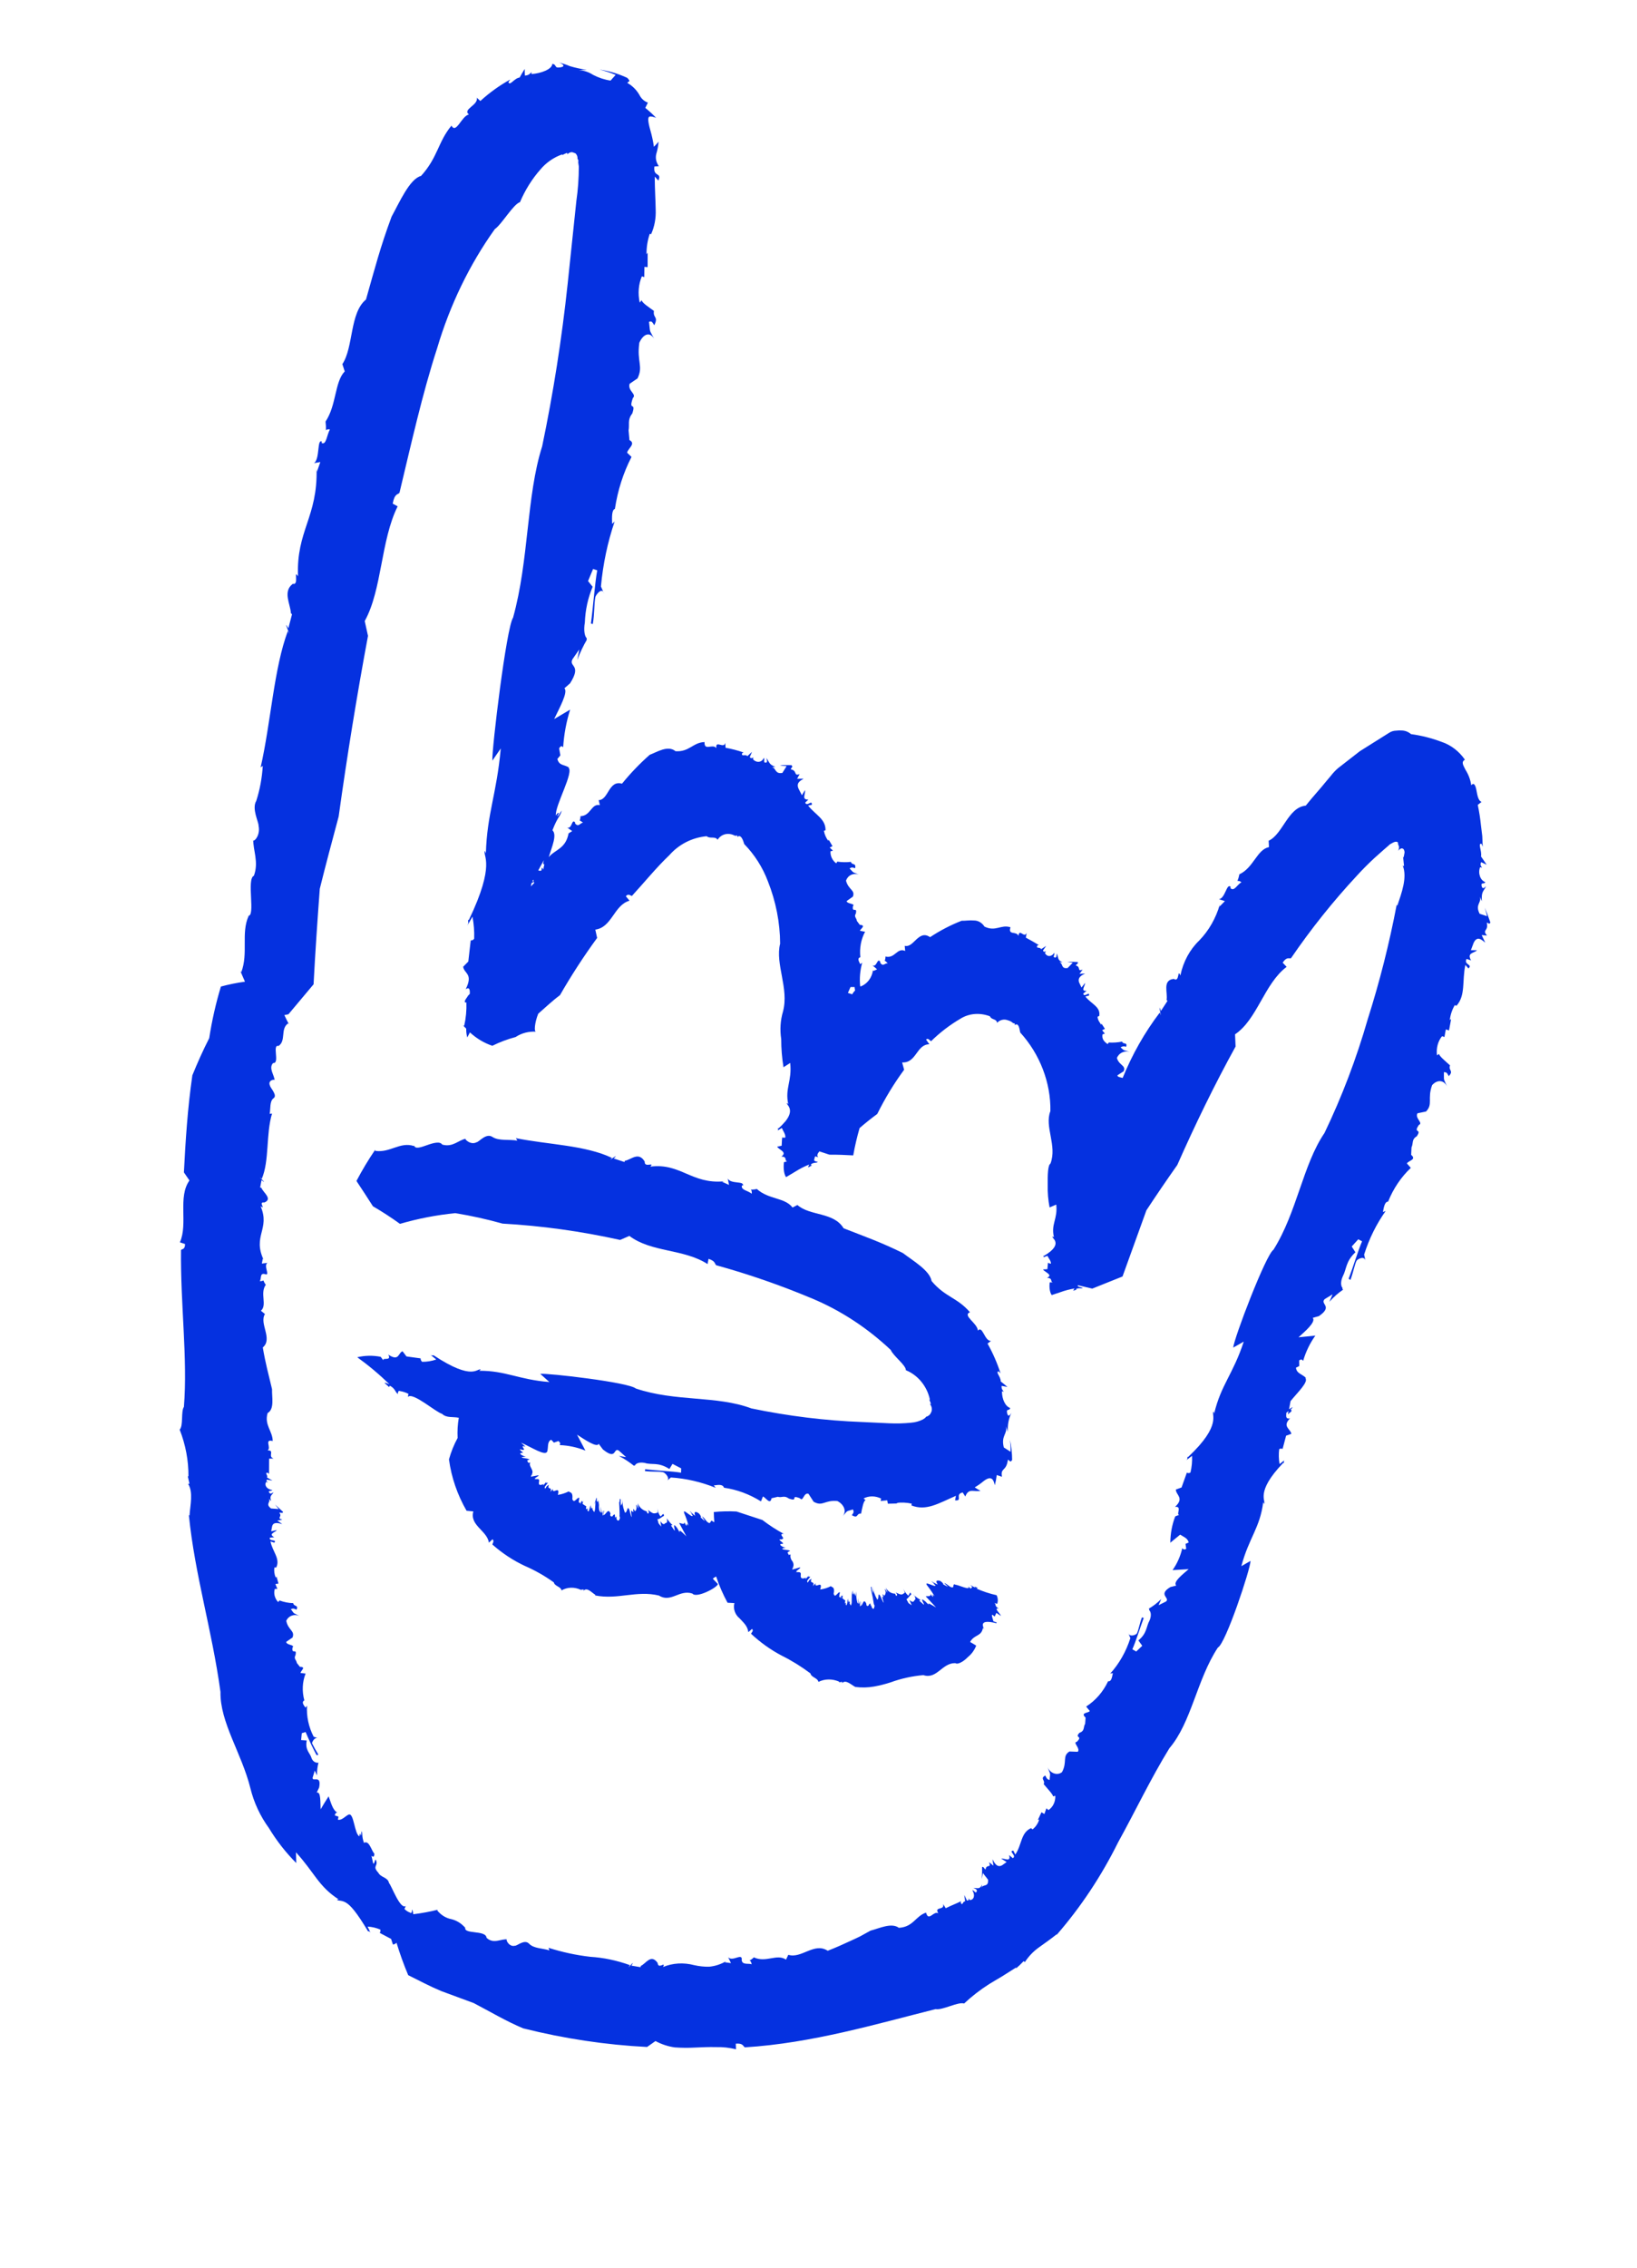
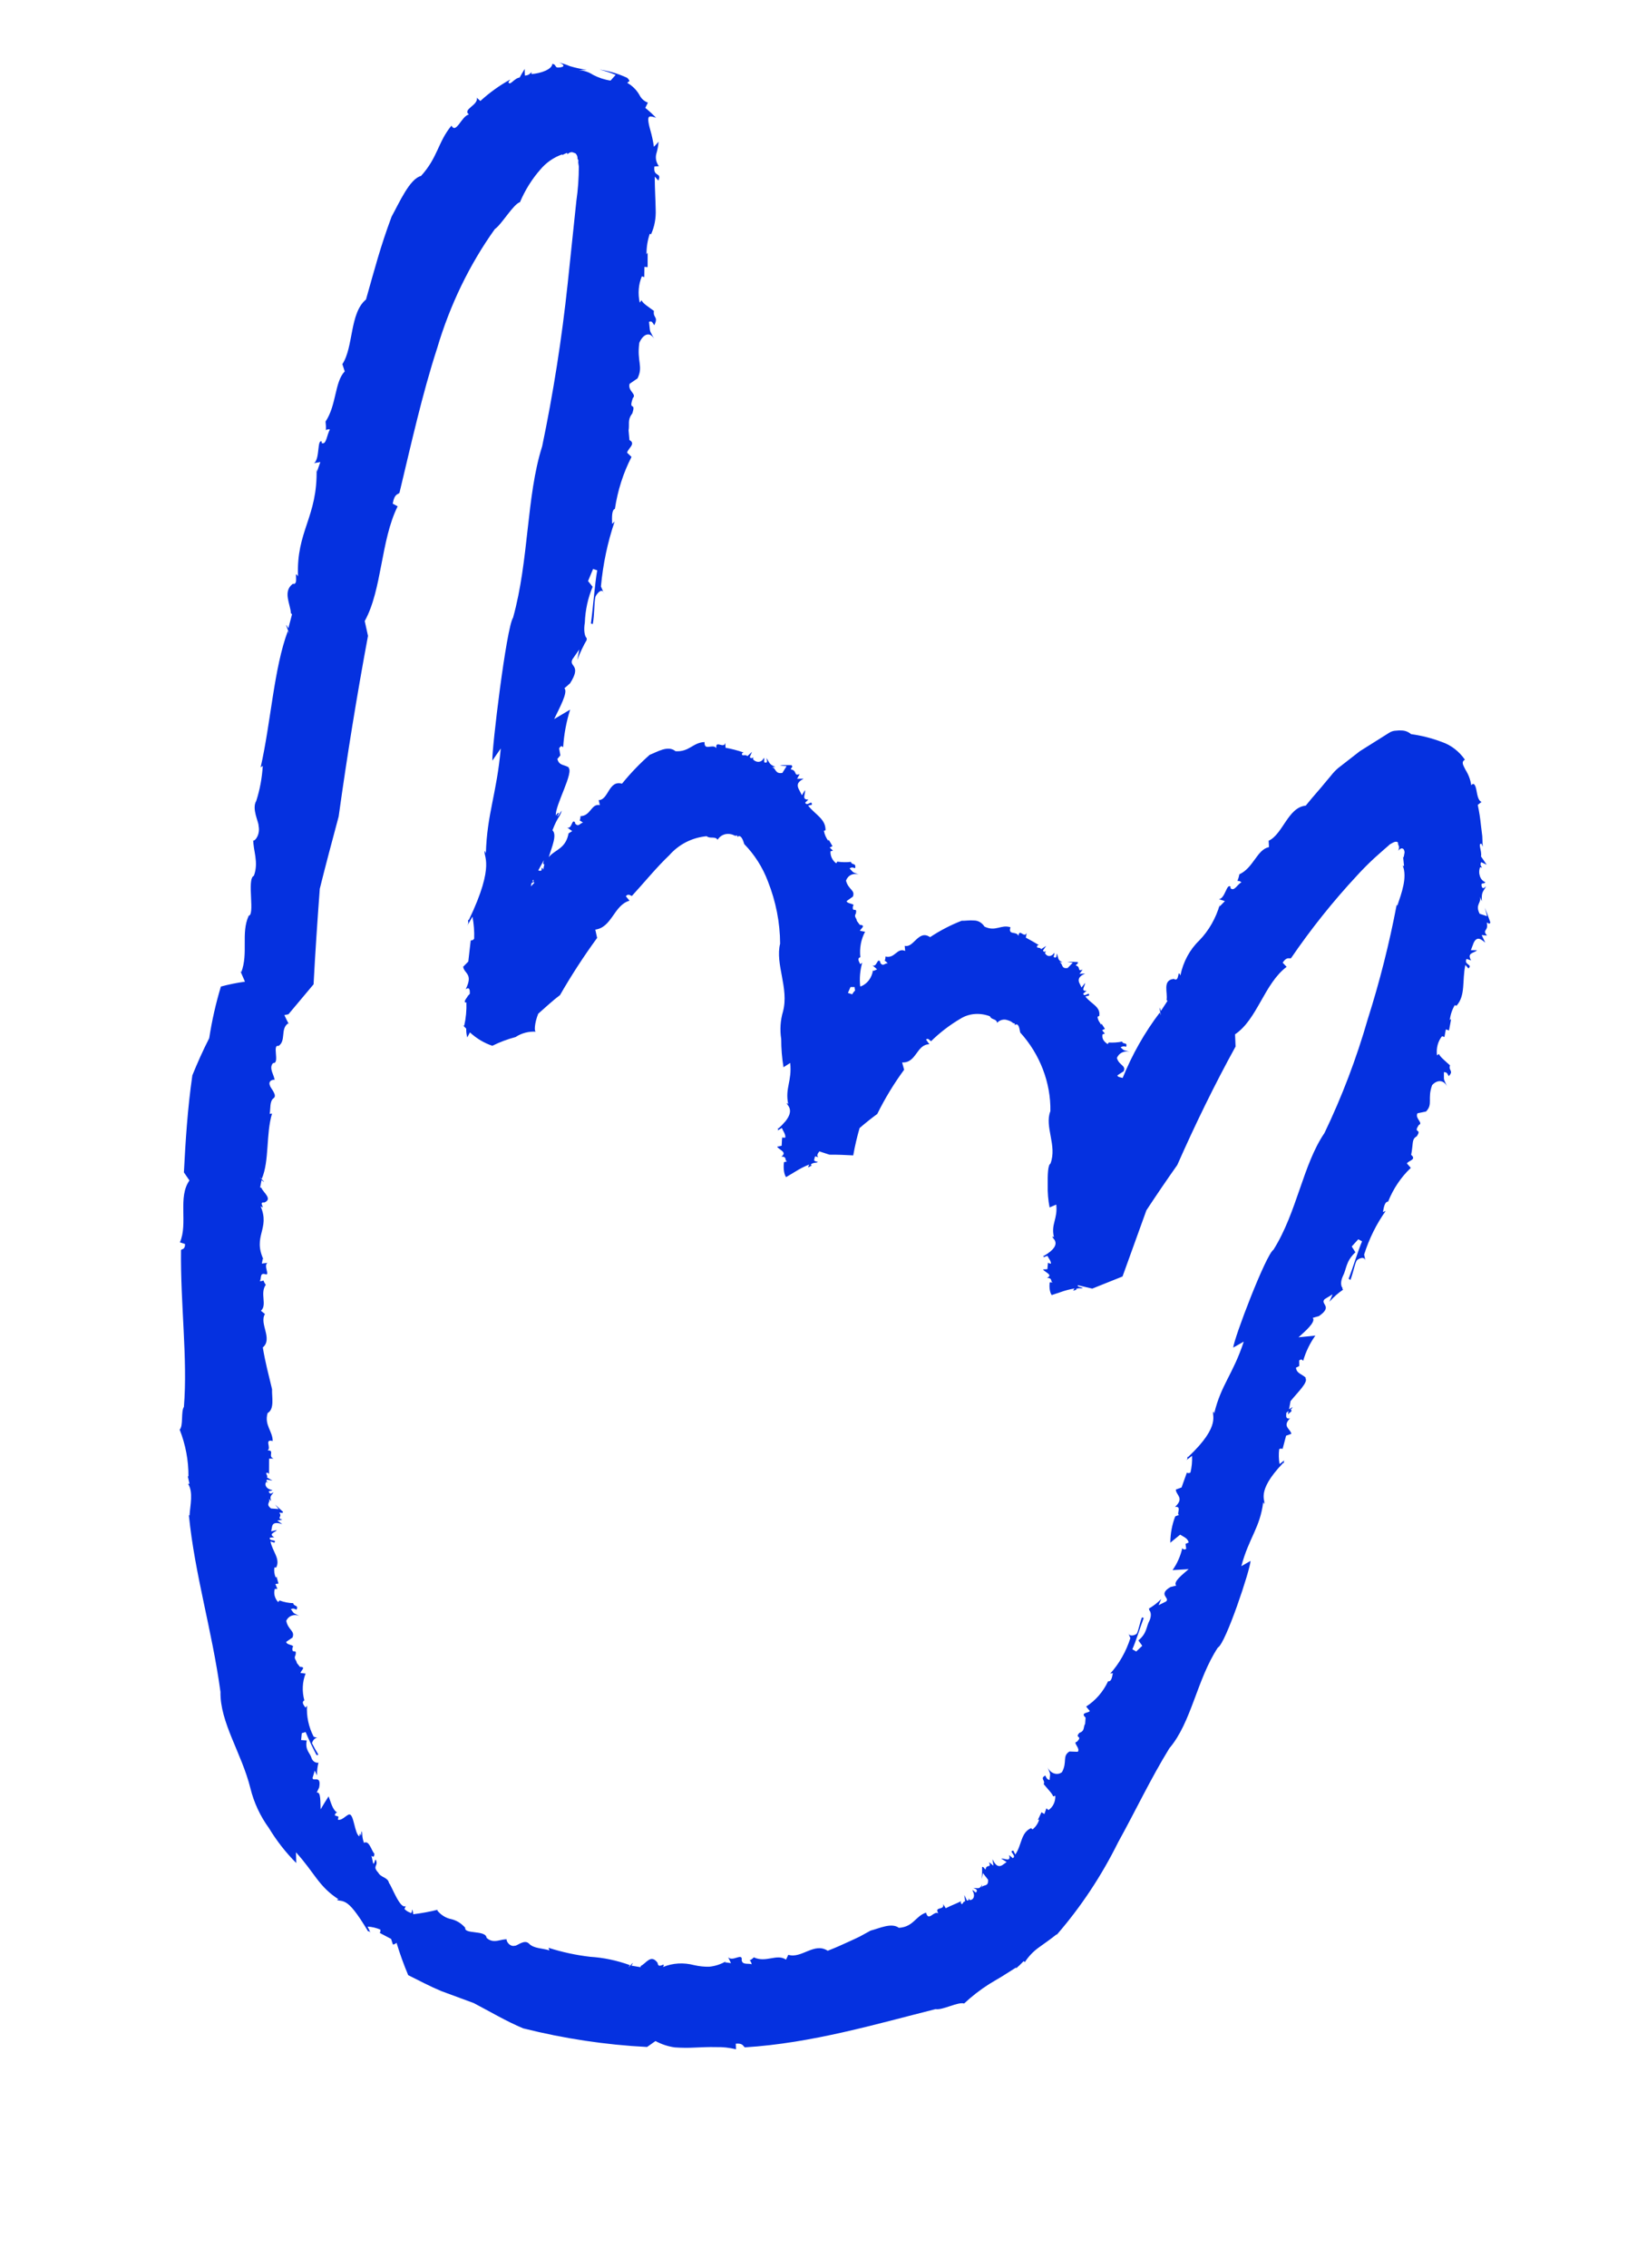
<svg xmlns="http://www.w3.org/2000/svg" width="117" height="162" viewBox="0 0 117 162" fill="none">
-   <path d="M106.521 65.9C106.39 65.538 106.265 65.187 106.123 64.839C106.185 65.04 106.23 65.245 106.282 65.451L105.752 65.277C105.414 64.606 105.894 64.514 105.78 64.063L105.918 64.384C105.852 63.674 106.05 63.678 106.21 63.309C106.107 63.413 105.946 63.567 105.892 63.282C105.837 62.997 106.089 63.2 106.157 63.016C105.806 62.9 105.619 62.391 105.783 61.954C105.832 61.952 105.881 61.969 105.924 62C105.867 61.861 105.765 61.828 105.859 61.591L106.255 61.773L105.852 61.184C105.926 60.786 105.606 60.242 105.881 60.272L105.973 60.492L105.941 59.732L105.849 58.978C105.799 58.484 105.723 57.99 105.62 57.499L105.891 57.286C105.665 57.212 105.593 56.844 105.528 56.478C105.464 56.113 105.346 55.859 105.153 56.097C105.098 55.71 104.959 55.334 104.745 54.998C104.577 54.658 104.418 54.443 104.699 54.268C104.282 53.669 103.698 53.221 103.048 53.003C102.328 52.732 101.592 52.545 100.852 52.445C100.667 52.289 100.445 52.198 100.222 52.187C100.073 52.174 99.926 52.178 99.781 52.197C99.6 52.201 99.428 52.254 99.281 52.352L97.192 53.664L95.634 54.876C95.45 55.035 95.281 55.213 95.13 55.408L94.79 55.813C94.347 56.366 93.863 56.879 93.324 57.554C92.062 57.666 91.685 59.6 90.673 60.061L90.696 60.516C89.836 60.69 89.593 61.997 88.581 62.458C88.55 62.624 88.504 62.785 88.442 62.937C88.442 62.937 88.574 62.895 88.73 63.032C88.441 63.161 88.212 63.724 87.942 63.445L87.958 63.356C87.676 63.048 87.569 64.201 87.116 64.234L87.545 64.374L87.157 64.772L87.189 64.602C86.903 65.596 86.399 66.48 85.715 67.185C85.036 67.836 84.567 68.704 84.364 69.687C84.141 69.149 84.323 70.216 83.897 69.93C83.054 70.015 83.479 70.93 83.377 71.431C83.392 71.439 83.404 71.451 83.415 71.465C83.425 71.478 83.433 71.494 83.437 71.51L82.974 72.22C82.693 71.421 83.119 73.043 82.895 72.332C81.819 73.744 80.927 75.314 80.238 77.007C80.098 76.961 79.852 76.949 79.868 76.816L80.31 76.531C80.498 76.101 79.981 76.121 79.826 75.579C79.9 75.404 80.029 75.266 80.193 75.188C80.357 75.109 80.547 75.094 80.734 75.145C80.219 74.976 80.411 75.1 80.091 74.822C80.146 74.782 80.21 74.758 80.279 74.751C80.348 74.744 80.419 74.754 80.487 74.78C80.603 74.422 80.265 74.638 80.2 74.41C79.889 74.472 79.569 74.494 79.245 74.476L79.166 74.588C78.908 74.417 78.733 74.204 78.8 73.89L78.966 73.841L78.772 73.597L78.972 73.499L78.727 73.126L78.712 73.207C78.652 73.127 78.437 72.858 78.447 72.629L78.564 72.581C78.687 71.915 77.972 71.715 77.573 71.188L77.835 71.118C77.898 70.778 77.479 71.295 77.421 70.983L77.666 70.779C77.203 70.825 77.551 70.466 77.556 70.217L77.296 70.546L77.124 70.179C76.996 69.801 77.364 69.646 77.556 69.546L77.155 69.569L77.376 69.271C76.942 69.422 77.289 69.07 76.885 68.972C76.958 68.85 77.072 68.861 77.031 68.727C76.777 68.713 76.531 68.701 76.28 68.713L76.674 68.774L76.306 69.153C75.802 69.237 75.993 68.791 75.712 68.742L75.938 68.73C75.548 68.602 75.666 68.365 75.531 68.114C75.509 68.236 75.546 68.438 75.379 68.4C75.212 68.363 75.416 68.197 75.349 68.072C75.144 68.375 74.831 68.367 74.684 68.086C74.702 68.042 74.729 68.004 74.763 67.974C74.685 67.949 74.606 68.061 74.545 67.903L74.772 67.572L74.413 67.808C74.324 67.623 74.026 67.801 74.14 67.546L74.245 67.511C73.919 67.309 73.633 67.155 73.318 66.983L73.38 66.65C73.181 67.05 72.867 66.292 72.786 66.86C72.658 66.482 72.027 66.852 72.222 66.244C71.536 66.019 71.166 66.587 70.362 66.194C70.278 66.06 70.165 65.949 70.033 65.872C69.902 65.796 69.758 65.757 69.616 65.759C69.315 65.729 68.99 65.786 68.727 65.778C67.935 66.088 67.181 66.48 66.474 66.95C66.056 66.658 65.77 66.865 65.502 67.105C65.234 67.344 65.021 67.645 64.662 67.57L64.694 67.934C64.106 67.672 63.967 68.505 63.287 68.333C63.289 68.439 63.27 68.541 63.231 68.634C63.231 68.634 63.325 68.664 63.452 68.827C63.257 68.763 63.127 69.108 62.908 68.769L62.919 68.712C62.693 68.371 62.683 69.134 62.352 68.957L62.687 69.247L62.434 69.362L62.393 69.315C62.354 69.579 62.255 69.821 62.104 70.022C61.953 70.223 61.754 70.376 61.525 70.468L61.478 70.453C61.422 69.877 61.472 69.308 61.624 68.778L61.482 68.878C61.373 68.661 61.257 68.442 61.491 68.381C61.422 67.731 61.54 67.095 61.83 66.563L61.462 66.494C61.486 66.364 61.941 66.1 61.45 66.068L61.239 65.783C61.233 65.592 61.011 65.493 61.17 65.261L61.179 65.212C61.263 64.766 60.875 65.25 60.964 64.728C61.171 64.546 60.496 64.575 60.518 64.366L60.957 64.054C61.144 63.581 60.633 63.569 60.466 62.911C60.53 62.727 60.658 62.581 60.825 62.501C60.991 62.422 61.187 62.413 61.374 62.477C60.844 62.26 61.047 62.369 60.72 62.038C60.887 61.938 60.931 61.97 61.12 62.023C61.197 61.609 60.89 61.836 60.815 61.57C60.496 61.608 60.169 61.602 59.842 61.552L59.77 61.675C59.635 61.58 59.525 61.449 59.452 61.296C59.379 61.144 59.347 60.977 59.359 60.816L59.533 60.77L59.301 60.547L59.501 60.45L59.225 59.98L59.207 60.077C59.042 59.865 58.931 59.613 58.887 59.352L59.002 59.312C59.019 58.508 58.287 58.216 57.757 57.551L58.025 57.493C58.05 57.088 57.679 57.663 57.549 57.337L57.78 57.119C57.263 57.139 57.586 56.737 57.533 56.444L57.316 56.812L57.091 56.377C56.867 55.933 57.204 55.768 57.437 55.629L56.973 55.632L57.15 55.302C56.698 55.464 57.013 55.059 56.519 54.957C56.547 54.811 56.702 54.819 56.574 54.665C56.295 54.648 56.018 54.652 55.744 54.677C55.892 54.725 56.062 54.704 56.222 54.73L55.917 55.216C55.368 55.32 55.46 54.825 55.166 54.806L55.419 54.777C54.928 54.616 54.992 54.404 54.767 54.149C54.814 54.294 54.886 54.49 54.705 54.482C54.524 54.475 54.696 54.264 54.586 54.142C54.56 54.217 54.516 54.282 54.458 54.33C54.4 54.379 54.33 54.409 54.254 54.419C54.178 54.43 54.099 54.419 54.024 54.388C53.949 54.358 53.879 54.308 53.823 54.244C53.825 54.199 53.833 54.156 53.847 54.114C53.76 54.138 53.703 54.222 53.587 54.089L53.748 53.712L53.418 54.017C53.26 53.844 52.983 54.089 53.034 53.813L53.144 53.755C52.721 53.609 52.291 53.497 51.858 53.419L51.833 53.066C51.747 53.528 51.116 52.83 51.2 53.444C50.926 53.095 50.327 53.691 50.354 53.011C49.522 53.039 49.269 53.731 48.28 53.665C47.743 53.214 46.962 53.724 46.437 53.922C45.724 54.55 45.062 55.24 44.456 55.985C43.489 55.711 43.504 57.145 42.789 57.16L42.872 57.515C42.251 57.388 42.223 58.292 41.493 58.303C41.489 58.413 41.469 58.519 41.434 58.619C41.434 58.619 41.52 58.647 41.67 58.774C41.463 58.775 41.354 59.136 41.099 58.819L41.109 58.762C40.855 58.438 40.894 59.252 40.539 59.118L40.897 59.373L40.634 59.537L40.656 59.423C40.477 60.648 39.688 60.665 39.218 61.234C39.446 60.499 39.83 59.635 39.484 59.314C39.871 58.304 40.044 58.352 40.144 57.903C40.038 58.032 39.918 58.319 39.823 58.297C40.092 57.92 39.806 58.076 39.729 58.266C39.646 57.558 41.078 55.108 40.61 54.825L40.695 54.854C40.362 54.598 39.965 54.734 39.837 54.219L40.051 53.962L39.962 53.459C40.129 53.186 40.203 53.365 40.25 53.381C40.31 52.454 40.478 51.552 40.75 50.694L39.606 51.37C39.96 50.624 40.631 49.423 40.338 49.172L40.744 48.814C41.608 47.461 40.629 47.657 40.915 47.096L41.401 46.394L41.261 47.149C41.457 46.619 41.698 46.113 41.981 45.637C41.981 45.637 41.967 45.71 41.919 45.703L41.938 45.597C41.776 45.449 41.708 45.013 41.8 44.475C41.834 43.575 42.023 42.709 42.358 41.919L42.029 41.51L42.389 40.646L42.685 40.743C42.519 41.636 42.393 43.378 42.234 44.54L42.367 44.584C42.494 43.902 42.458 43.072 42.557 42.63C42.646 42.419 43.043 41.929 43.177 42.412L42.95 41.898C43.098 40.294 43.427 38.736 43.929 37.258L43.749 37.423C43.734 36.927 43.719 36.431 43.949 36.352C44.148 35.031 44.549 33.778 45.136 32.641L44.82 32.339C44.876 32.039 45.478 31.694 44.988 31.438L44.926 30.746C45.003 30.332 44.846 30.022 45.138 29.61L45.193 29.533C45.484 28.638 44.889 29.433 45.232 28.435C45.533 28.154 44.847 27.929 44.999 27.419L45.568 27.029C45.988 26.151 45.506 25.854 45.694 24.486C45.966 23.869 46.435 23.662 46.756 24.206C46.378 23.479 46.491 23.852 46.386 22.991C46.591 22.912 46.614 23.014 46.763 23.235C47.083 22.582 46.654 22.751 46.738 22.211C46.404 21.963 45.863 21.622 45.864 21.441L45.723 21.619C45.581 20.968 45.634 20.309 45.875 19.739L46.046 19.796L46.058 19.067L46.287 19.082L46.289 18.049L46.208 18.169C46.203 17.66 46.282 17.164 46.44 16.703L46.533 16.734C46.778 16.197 46.891 15.59 46.863 14.964C46.853 14.306 46.802 13.557 46.795 12.616L47.057 12.9C47.322 12.273 46.666 12.686 46.772 11.894L47.091 11.87C46.996 11.743 46.929 11.596 46.897 11.443C46.865 11.289 46.869 11.134 46.907 10.991C46.992 10.713 47.047 10.421 47.069 10.122C46.962 10.251 46.848 10.377 46.736 10.487C46.68 10.092 46.596 9.698 46.484 9.31C46.298 8.663 46.3 8.388 46.408 8.338C46.517 8.287 46.751 8.364 46.89 8.418C46.65 8.161 46.392 7.924 46.12 7.709L46.306 7.331C46.179 7.286 46.058 7.214 45.953 7.119C45.848 7.023 45.761 6.907 45.698 6.778C45.49 6.419 45.194 6.124 44.846 5.93C44.877 5.768 45.15 5.9 44.832 5.563C44.191 5.265 43.522 5.066 42.849 4.973C43.239 5.066 43.624 5.193 44.002 5.351L43.637 5.757C43.211 5.695 42.789 5.556 42.39 5.348C42.076 5.144 41.726 5.03 41.376 5.015C41.567 4.996 41.759 4.987 41.952 4.989C41.542 4.934 41.132 4.846 40.727 4.724C40.472 4.615 40.211 4.529 39.947 4.468C40.181 4.545 40.491 4.75 40.032 4.815C39.573 4.88 39.822 4.608 39.475 4.563C39.461 4.946 38.679 5.241 37.991 5.29C37.984 5.263 37.983 5.234 37.987 5.208C37.992 5.181 38.004 5.156 38.02 5.136C37.874 5.252 37.826 5.374 37.515 5.401C37.504 5.242 37.501 5.082 37.505 4.924C37.367 5.129 37.255 5.333 37.142 5.537C36.735 5.593 36.446 6.17 36.336 5.867L36.471 5.679C35.701 6.103 34.984 6.619 34.331 7.216L34.078 6.978C34.21 7.512 33.03 7.805 33.515 8.18C32.992 8.275 32.605 9.604 32.267 8.976C31.296 10.147 31.299 11.242 30.092 12.569C29.285 12.769 28.549 14.457 27.987 15.478C27.172 17.675 26.801 19.137 26.157 21.398C24.985 22.357 25.276 24.796 24.47 26.013L24.638 26.533C23.911 27.285 24.06 28.927 23.268 30.115C23.294 30.331 23.304 30.547 23.297 30.761C23.308 30.705 23.402 30.641 23.584 30.683C23.367 31.008 23.328 31.84 22.984 31.641L23.003 31.543C22.651 31.342 22.875 32.759 22.451 33.085L22.895 33.007L22.65 33.702L22.626 33.478C22.715 36.953 21.164 37.908 21.301 41.175C20.957 40.622 21.401 41.836 20.929 41.707C20.189 42.257 20.759 43.15 20.793 43.816C20.793 43.816 20.839 43.831 20.869 43.893L20.61 44.884C20.148 44.035 20.935 45.852 20.576 45.071C19.574 47.74 19.367 51.565 18.628 54.82L18.78 54.715C18.728 55.578 18.572 56.419 18.315 57.215C17.979 57.777 18.491 58.712 18.481 58.992C18.644 59.761 18.03 60.257 18.102 59.962C18.075 60.728 18.512 61.578 18.147 62.561C17.601 62.786 18.29 65.528 17.723 65.419L17.77 65.434C17.21 66.663 17.763 68.094 17.246 69.449C17.218 69.421 17.193 69.39 17.172 69.356L17.508 70.129C16.922 70.212 16.346 70.325 15.788 70.478C15.426 71.674 15.147 72.907 14.953 74.166C14.511 75.028 14.113 75.923 13.748 76.819C13.406 79.188 13.26 81.483 13.144 83.753L13.541 84.331C12.691 85.517 13.449 87.402 12.859 88.75L13.225 88.87C13.232 89.278 13.005 89.212 12.938 89.302C12.888 93.127 13.424 97.093 13.144 100.507C12.919 100.829 13.117 101.85 12.842 102.13C13.265 103.211 13.479 104.349 13.469 105.471L13.422 105.456L13.539 105.985C13.527 105.998 13.51 106.007 13.492 106.008C13.474 106.01 13.455 106.005 13.438 105.995C13.831 106.598 13.591 107.527 13.546 108.261L13.499 108.246C13.932 112.54 15.143 116.392 15.758 120.866C15.716 123.048 17.275 125.249 17.895 127.743C18.144 128.766 18.599 129.742 19.224 130.6C19.775 131.51 20.432 132.349 21.176 133.093L21.153 132.327C22.467 133.758 22.767 134.769 24.209 135.69L24.083 135.701C24.135 135.821 24.345 135.717 24.691 135.9C25.038 136.083 25.494 136.611 26.301 137.962C26.387 137.99 26.43 137.935 26.529 138.157L26.271 137.633C26.578 137.648 26.887 137.72 27.183 137.846C27.193 137.889 27.194 137.932 27.186 137.973C27.179 138.013 27.163 138.051 27.139 138.082L27.953 138.513L28.084 138.917C28.182 138.902 28.271 138.857 28.34 138.786C28.577 139.57 28.855 140.343 29.175 141.102C29.932 141.479 30.753 141.913 31.536 142.239L33.859 143.096C35.013 143.698 36.204 144.408 37.394 144.902C40.332 145.638 43.296 146.083 46.248 146.232L46.848 145.809C47.288 146.044 47.755 146.197 48.228 146.262C48.715 146.297 49.2 146.301 49.681 146.274C50.173 146.254 50.666 146.227 51.16 146.242C51.638 146.227 52.124 146.279 52.604 146.397L52.587 145.996C53.101 145.949 53.102 146.165 53.233 146.259C58.029 145.964 62.645 144.586 66.872 143.527C67.367 143.62 68.478 142.986 68.907 143.127C69.453 142.616 70.042 142.158 70.668 141.758C70.976 141.566 71.291 141.385 71.598 141.202L72.63 140.55L72.616 140.623C72.806 140.461 72.988 140.288 73.159 140.104C73.169 140.104 73.179 140.107 73.188 140.112C73.197 140.116 73.205 140.123 73.212 140.131C73.219 140.139 73.225 140.148 73.229 140.158C73.233 140.168 73.235 140.178 73.235 140.189C73.51 139.762 73.858 139.399 74.262 139.113C74.71 138.795 75.158 138.477 75.529 138.177L75.52 138.225C77.24 136.247 78.714 134.03 79.909 131.621C81.156 129.369 82.225 127.092 83.578 124.892C85.164 123.035 85.532 119.995 87.043 117.7C87.597 117.434 89.383 112.06 89.378 111.507L88.721 111.885C89.266 109.842 90.055 109.162 90.286 107.3L90.342 107.439C90.528 107.242 89.665 106.631 91.716 104.505L91.763 104.52C91.781 104.423 91.698 104.378 91.878 104.256L91.452 104.59C91.392 104.232 91.384 103.872 91.427 103.523C91.462 103.502 91.502 103.49 91.544 103.487C91.586 103.484 91.629 103.491 91.67 103.508L91.92 102.565L92.293 102.429C92.242 102.076 91.62 101.907 92.199 101.33C91.832 101.39 91.946 101.092 91.934 100.933L92.091 100.803L92.047 101.039C92.125 100.966 92.206 100.898 92.291 100.835C92.313 100.721 92.314 100.713 92.232 100.712C92.298 100.66 92.35 100.592 92.385 100.512C92.31 100.557 92.213 100.637 92.13 100.678L92.142 100.614C92.171 100.459 92.204 100.281 92.239 100.094C92.726 99.479 93.584 98.692 93.277 98.428L93.363 98.456C93.072 98.154 92.67 98.134 92.626 97.706L92.863 97.586L92.855 97.187C93.056 97.037 93.101 97.198 93.138 97.219C93.331 96.559 93.626 95.95 94.012 95.413L92.807 95.534C93.245 95.135 94.078 94.436 93.826 94.146L94.272 94.017C95.308 93.297 94.314 93.169 94.679 92.807L95.239 92.465L95.017 92.995C95.311 92.662 95.643 92.369 96.006 92.123C96.006 92.123 95.967 92.11 95.944 92.102L95.959 92.021C95.815 91.862 95.813 91.516 95.978 91.166C96.244 90.667 96.174 90.11 96.874 89.462L96.612 89.048L97.08 88.53L97.35 88.679C97.079 89.296 96.707 90.535 96.39 91.353L96.515 91.437C96.711 90.959 96.809 90.345 96.963 90.051C97.077 89.924 97.526 89.693 97.595 90.077L97.498 89.623C97.855 88.492 98.374 87.443 99.037 86.511L98.841 86.584C98.91 86.211 98.98 85.837 99.21 85.844C99.583 84.913 100.135 84.093 100.834 83.431L100.554 83.115C100.658 82.909 101.273 82.852 100.859 82.5L100.884 81.966C101.017 81.691 100.896 81.41 101.206 81.21L101.264 81.169C101.656 80.574 100.961 81.018 101.415 80.357C101.744 80.233 101.101 79.867 101.312 79.531L101.923 79.404C102.437 78.867 101.999 78.508 102.356 77.522C102.692 77.141 103.177 77.111 103.423 77.614C103.139 76.961 103.214 77.27 103.199 76.593C103.414 76.595 103.433 76.67 103.543 76.878C103.932 76.48 103.493 76.483 103.637 76.108C103.333 75.828 102.844 75.434 102.862 75.294L102.704 75.388C102.672 75.136 102.688 74.885 102.75 74.651C102.812 74.417 102.919 74.204 103.065 74.025L103.236 74.082L103.338 73.538L103.564 73.612L103.715 72.8L103.619 72.872C103.666 72.487 103.787 72.126 103.974 71.808L104.099 71.849C104.768 71.096 104.487 70.073 104.733 68.931L104.951 69.183C105.295 68.891 104.585 68.925 104.821 68.503L105.14 68.608C104.823 68.047 105.349 68.108 105.564 67.886L105.127 67.88L105.323 67.359C105.583 66.807 105.915 67.157 106.154 67.339L105.899 66.799L106.281 66.838C105.902 66.386 106.41 66.544 106.262 65.918C106.378 65.913 106.438 66.08 106.521 65.9ZM60.789 70.511L61.086 70.514C61.074 70.579 61.106 70.675 61.116 70.756C61.034 70.836 60.963 70.929 60.907 71.032L60.603 70.932L60.789 70.511ZM38.91 61.736C38.873 61.861 38.849 61.992 38.837 62.125C38.686 61.826 38.736 62.092 38.696 62.173C38.656 62.255 38.641 62.156 38.589 62.216L38.472 62.178L38.872 61.448C38.787 61.73 38.837 61.772 38.91 61.736ZM37.9 63.558C37.9 63.558 37.919 63.59 37.9 63.558V63.558ZM37.944 63.322C37.959 63.241 37.974 63.16 37.985 63.103C37.996 63.046 38.125 63.063 38.131 62.987C38.119 62.975 38.105 62.966 38.09 62.961C38.075 62.956 38.059 62.956 38.045 62.959C38.064 62.915 38.089 62.874 38.117 62.836C38.129 62.886 38.134 62.937 38.131 62.987L38.19 63.067L37.944 63.322ZM99.854 64.694L99.826 64.624C99.296 67.41 98.605 70.141 97.758 72.8C96.945 75.625 95.91 78.348 94.663 80.94C93.114 83.214 92.696 86.617 91.017 89.279C90.473 89.626 88.178 95.643 88.144 96.269L88.894 95.843C88.129 98.176 87.27 98.92 86.779 100.981L86.741 100.83C86.52 101.042 87.395 101.76 84.919 104.083L84.873 104.067C84.852 104.181 84.917 104.228 84.717 104.369L85.199 104.002C85.216 104.411 85.178 104.813 85.084 105.196C85.047 105.219 85.005 105.232 84.96 105.234C84.915 105.236 84.869 105.226 84.826 105.206L84.448 106.262L84.039 106.412C84.047 106.811 84.673 107.008 83.982 107.651C84.517 107.577 84.035 108.211 84.281 108.223C84.184 108.252 84.089 108.287 83.997 108.328C83.769 108.914 83.65 109.552 83.646 110.211C83.646 110.211 83.951 109.95 84.35 109.632C84.615 109.806 84.89 109.887 84.957 110.193L84.732 110.292L84.782 110.644C84.594 110.763 84.537 110.624 84.5 110.603C84.366 111.178 84.13 111.708 83.804 112.166L84.958 112.097C84.563 112.442 83.802 113.019 84.07 113.27L83.653 113.375C82.722 113.93 83.659 114.143 83.337 114.408L82.807 114.673L82.998 114.228C82.727 114.503 82.422 114.739 82.09 114.929C82.109 114.928 82.128 114.934 82.144 114.947L82.131 115.02C82.278 115.163 82.297 115.462 82.155 115.777C81.921 116.191 81.987 116.678 81.363 117.188L81.639 117.572L81.207 117.981L80.931 117.821C81.166 117.313 81.483 116.28 81.745 115.582L81.62 115.541C81.454 115.943 81.382 116.462 81.245 116.71C81.135 116.812 80.708 116.973 80.624 116.627L80.789 117.026C80.484 117.985 79.994 118.846 79.35 119.559L79.538 119.526C79.479 119.843 79.422 120.151 79.199 120.104C78.844 120.859 78.303 121.482 77.629 121.914L77.892 122.233C77.789 122.389 77.188 122.329 77.59 122.703L77.557 123.148C77.418 123.361 77.534 123.623 77.219 123.761L77.157 123.784C76.756 124.203 77.438 123.962 76.961 124.434C76.641 124.467 77.246 124.907 77.028 125.145L76.436 125.123C75.903 125.456 76.3 125.854 75.906 126.594C75.83 126.657 75.74 126.698 75.642 126.715C75.544 126.732 75.441 126.723 75.342 126.691C75.242 126.658 75.148 126.602 75.068 126.527C74.987 126.451 74.922 126.359 74.877 126.257C75.104 126.857 75.062 126.593 75.014 127.163C74.819 127.099 74.806 127.035 74.71 126.839C74.305 127.06 74.731 127.173 74.595 127.456C74.852 127.765 75.281 128.216 75.26 128.329L75.425 128.289C75.433 128.498 75.392 128.701 75.307 128.879C75.222 129.056 75.095 129.204 74.937 129.309L74.787 129.182L74.645 129.591L74.437 129.463L74.177 130.015L74.273 129.986C74.185 130.273 74.019 130.517 73.795 130.691L73.696 130.598C72.949 130.921 73.046 131.78 72.567 132.484L72.421 132.204C72.041 132.243 72.702 132.563 72.387 132.744L72.122 132.519C72.27 133.059 71.808 132.743 71.554 132.772L71.946 133.021L71.632 133.245C71.259 133.468 71.062 133.058 70.933 132.818L71.004 133.281L70.687 133.03C70.878 133.515 70.498 133.114 70.439 133.56C70.316 133.468 70.315 133.339 70.192 133.376C70.197 133.662 70.189 133.926 70.174 134.231L70.252 133.809L70.619 134.283C70.66 134.864 70.227 134.567 70.154 134.871L70.2 134.627C70.001 135.027 69.819 134.847 69.566 134.876C69.691 134.917 69.878 134.978 69.798 135.141C69.718 135.304 69.623 135.015 69.494 135.041C69.713 135.372 69.621 135.738 69.306 135.738C69.278 135.696 69.256 135.651 69.24 135.604C69.225 135.685 69.255 135.79 69.11 135.768L68.919 135.37L68.981 135.838C68.81 135.782 68.806 136.202 68.666 135.933L68.687 135.819C68.384 135.978 67.959 136.131 67.593 136.321L67.409 136.019C67.533 136.508 66.745 136.163 67.062 136.681C66.709 136.488 66.373 137.316 66.186 136.634C65.427 136.885 65.284 137.656 64.246 137.72C63.707 137.328 62.849 137.761 62.224 137.918L61.459 138.339C61.212 138.464 60.97 138.566 60.734 138.678C60.254 138.899 59.774 139.121 59.159 139.358C58.192 138.731 57.288 139.942 56.342 139.648L56.179 139.991C55.509 139.547 54.759 140.24 53.876 139.829C53.789 139.925 53.685 140.002 53.569 140.056C53.608 140.069 53.678 140.092 53.726 140.323C53.469 140.238 53.034 140.397 53.008 140.001L53.019 139.944C52.995 139.54 52.351 140.156 52.041 139.821L52.244 140.241L51.8 140.181L51.907 140.096C51.539 140.318 51.126 140.455 50.69 140.498C50.335 140.505 49.976 140.468 49.619 140.387C48.856 140.187 48.081 140.233 47.394 140.518C47.601 140.07 47.048 140.732 47.002 140.226C46.515 139.549 46.161 140.295 45.795 140.441C45.8 140.474 45.794 140.505 45.778 140.531L45.129 140.421C45.505 139.821 44.666 140.906 45.019 140.385C44.09 140.049 43.136 139.849 42.185 139.79C41.184 139.675 40.186 139.46 39.202 139.147L39.267 139.332C38.783 139.173 38.149 139.206 37.817 138.856C37.485 138.506 36.958 139.022 36.806 138.998C36.36 139.127 36.079 138.458 36.268 138.554C35.836 138.473 35.291 138.914 34.776 138.435C34.729 137.843 33.07 138.22 33.263 137.672L33.254 137.72C32.984 137.409 32.635 137.191 32.261 137.101C31.871 137.028 31.505 136.8 31.238 136.464L31.312 136.42C30.731 136.568 30.139 136.678 29.538 136.75C29.512 136.621 29.512 136.492 29.452 136.412C29.444 136.435 29.439 136.46 29.439 136.485C29.445 136.504 29.447 136.524 29.444 136.543C29.44 136.562 29.432 136.578 29.419 136.591C29.407 136.656 29.399 136.696 29.296 136.628C29.151 136.577 29.017 136.488 28.906 136.37L29.003 136.161C28.596 136.433 27.989 134.717 27.803 134.518C27.716 134.094 27.234 134.151 27.031 133.774C26.611 133.318 27 133.316 26.9 132.965C26.8 132.613 26.788 133.212 26.672 133.122L26.551 132.574C26.753 132.735 26.739 132.541 26.759 132.436C26.516 132.141 26.388 131.453 26.012 131.648C25.824 131.104 25.952 130.991 25.828 130.812C25.809 130.918 25.853 131.079 25.77 131.129C25.773 130.846 25.668 131.096 25.694 131.182C25.327 131.061 25.296 129.406 24.904 129.647L24.97 129.6C24.644 129.752 24.437 130.063 24.152 129.995L24.193 129.776L23.936 129.692C23.933 129.639 23.948 129.59 23.978 129.553C24.008 129.515 24.05 129.492 24.098 129.486C23.756 129.279 23.644 128.726 23.486 128.329C23.288 128.635 23.1 128.935 22.917 129.254C22.886 128.796 22.95 127.964 22.635 128.059L22.81 127.694C22.99 126.728 22.311 127.35 22.345 126.99L22.497 126.489L22.656 126.834C22.649 126.504 22.69 126.18 22.776 125.874C22.78 125.898 22.776 125.921 22.764 125.939L22.725 125.926C22.628 125.935 22.526 125.904 22.441 125.839C22.355 125.774 22.291 125.681 22.261 125.576C22.147 125.211 21.793 125.026 21.921 124.336L21.521 124.308L21.571 123.816L21.843 123.733C22.079 124.295 22.341 124.847 22.627 125.386L22.758 125.351C22.592 125.085 22.439 124.81 22.299 124.529C22.32 124.415 22.502 124.061 22.753 124.178L22.418 124.068C22.059 123.373 21.895 122.601 21.945 121.854L21.836 121.991C21.683 121.794 21.54 121.584 21.751 121.472C21.575 120.816 21.608 120.14 21.843 119.556L21.486 119.516C21.464 119.371 21.932 119.077 21.436 119.077L21.215 118.798C21.195 118.593 20.972 118.503 21.119 118.241L21.13 118.185C21.215 117.73 20.824 118.23 20.908 117.69C21.118 117.492 20.44 117.536 20.462 117.285L20.907 116.983C21.099 116.486 20.59 116.465 20.46 115.785C20.538 115.612 20.676 115.482 20.847 115.419C21.018 115.355 21.212 115.361 21.393 115.437C20.887 115.176 21.074 115.332 20.788 114.954C20.967 114.884 21.011 114.915 21.195 114.993C21.353 114.631 20.993 114.789 20.959 114.528C20.63 114.518 20.299 114.453 19.977 114.335L19.881 114.45C19.761 114.326 19.674 114.17 19.631 114.003C19.588 113.835 19.592 113.664 19.642 113.51L19.824 113.509L19.682 113.161L19.903 113.13L19.765 112.629L19.709 112.705C19.607 112.47 19.574 112.215 19.613 111.976L19.746 111.976C20.046 111.343 19.476 110.846 19.331 110.117L19.604 110.207C19.834 109.947 19.194 110.141 19.29 109.846L19.601 109.819C19.152 109.568 19.663 109.486 19.788 109.303L19.383 109.394L19.445 109.061C19.517 108.671 19.952 108.823 20.174 108.878L19.816 108.623L20.181 108.57C19.721 108.419 20.216 108.384 19.96 108.067C20.097 108.043 20.179 108.139 20.236 108.011L19.657 107.477L19.919 107.804L19.372 107.762C18.93 107.427 19.391 107.303 19.212 107.064L19.388 107.233C19.222 106.834 19.465 106.819 19.547 106.597C19.451 106.668 19.317 106.771 19.23 106.613C19.144 106.455 19.407 106.551 19.461 106.439C19.095 106.405 18.874 106.126 19.02 105.872C19.066 105.876 19.111 105.891 19.153 105.916C19.092 105.844 18.998 105.813 19.077 105.701L19.477 105.773L19.081 105.548C19.181 105.408 18.867 105.185 19.143 105.215L19.227 105.294L19.232 104.202L19.556 104.196C19.104 104.048 19.668 103.595 19.126 103.616C19.418 103.427 18.858 102.787 19.491 102.943C19.484 102.226 18.876 101.802 19.127 100.946C19.634 100.664 19.422 99.802 19.444 99.241C19.179 98.129 18.967 97.362 18.783 96.259C19.519 95.639 18.506 94.549 18.938 93.872L18.65 93.64C19.118 93.216 18.557 92.404 18.996 91.781C18.922 91.686 18.864 91.579 18.823 91.466C18.823 91.466 18.752 91.537 18.565 91.519C18.704 91.349 18.549 90.937 18.915 91.014L18.962 91.029C19.329 91.15 18.811 90.42 19.113 90.217L18.715 90.268L18.782 89.91L18.852 90.02C18.025 88.284 19.332 87.8 18.625 86.172C19.044 86.456 18.416 85.828 18.89 85.906C19.516 85.655 18.808 85.19 18.68 84.855C18.651 84.853 18.621 84.843 18.594 84.827L18.691 84.308C19.27 84.756 18.229 83.811 18.708 84.218C19.264 82.919 18.996 81.023 19.444 79.55L19.275 79.572C19.346 79.191 19.263 78.656 19.558 78.451C19.852 78.246 19.302 77.695 19.301 77.565C19.096 77.153 19.684 77.062 19.627 77.19C19.628 76.829 19.171 76.308 19.52 75.941C20.039 75.999 19.391 74.503 19.951 74.738L19.904 74.723C20.47 74.349 20.016 73.502 20.594 73.106L20.655 73.178C20.537 72.967 20.43 72.742 20.323 72.517L20.615 72.458L22.412 70.317C22.53 68.039 22.687 65.774 22.855 63.494C23.284 61.766 23.746 60.04 24.205 58.33C24.807 53.997 25.506 49.696 26.301 45.426L26.068 44.367C27.313 42.123 27.203 38.624 28.42 36.173L28.067 35.979C28.211 35.208 28.448 35.355 28.552 35.2C29.394 31.695 30.178 28.153 31.241 24.885C32.162 21.778 33.554 18.904 35.366 16.367C35.849 16.043 36.692 14.58 37.164 14.442C37.529 13.582 38.017 12.798 38.614 12.119C39.036 11.614 39.577 11.239 40.191 11.026L40.181 11.083C40.291 11.021 40.407 10.966 40.525 10.92C40.537 10.935 40.546 10.952 40.551 10.97C40.556 10.988 40.558 11.007 40.556 11.025C40.634 10.928 40.748 10.873 40.874 10.871C40.932 10.878 40.991 10.897 41.045 10.927C41.075 10.93 41.104 10.94 41.131 10.955C41.182 11.004 41.222 11.065 41.248 11.132C41.273 11.199 41.282 11.27 41.275 11.338C41.304 11.379 41.326 11.425 41.341 11.472L41.332 11.521C41.315 11.61 41.355 11.752 41.37 11.895C41.37 12.725 41.311 13.546 41.194 14.352C40.988 16.344 40.78 18.308 40.572 20.273C40.154 24.198 39.545 28.075 38.749 31.888C37.615 35.444 37.814 40.023 36.669 44.126C36.191 44.83 35.144 53.522 35.19 54.339L35.791 53.468C35.495 56.747 34.811 58.108 34.726 60.965L34.654 60.778C34.484 61.153 35.454 61.678 33.509 65.725L33.462 65.71C33.434 65.864 33.536 65.889 33.378 66.165L33.769 65.483C33.868 66.008 33.909 66.536 33.89 67.056C33.865 67.1 33.829 67.134 33.786 67.156C33.743 67.178 33.694 67.187 33.643 67.182L33.47 68.693L33.103 69.063C33.182 69.572 33.839 69.555 33.285 70.665C33.586 70.471 33.581 70.762 33.579 70.994C33.538 71.036 33.499 71.081 33.463 71.128L33.478 71.047C33.451 71.193 33.313 71.312 33.245 71.453C33.178 71.594 33.258 71.655 33.334 71.603C33.354 72.174 33.302 72.736 33.179 73.275C33.15 73.272 33.121 73.263 33.094 73.246C33.161 73.329 33.247 73.4 33.322 73.485C33.316 73.693 33.341 73.905 33.396 74.112L33.587 73.753C34.06 74.188 34.607 74.515 35.188 74.709C35.718 74.446 36.275 74.237 36.851 74.084C37.277 73.802 37.785 73.67 38.312 73.702C38.16 73.721 38.206 73.073 38.468 72.418C38.972 71.98 39.466 71.505 40.022 71.093C40.837 69.675 41.724 68.31 42.678 67.004L42.548 66.41C43.745 66.251 43.876 64.658 44.993 64.344L44.73 64.025C44.912 63.801 45.066 63.998 45.164 64.004C46.015 63.077 46.947 61.936 47.84 61.092C48.527 60.312 49.467 59.834 50.508 59.737C50.735 59.941 51.125 59.715 51.288 59.993C51.412 59.79 51.604 59.65 51.831 59.596C52.057 59.543 52.303 59.58 52.526 59.702L52.709 59.693C52.709 59.693 52.694 59.774 52.69 59.798C52.959 59.551 53.116 60.042 53.192 60.299C53.929 61.053 54.508 61.963 54.882 62.956C55.453 64.395 55.751 65.912 55.757 67.412C55.391 68.885 56.405 70.596 55.963 72.26C55.777 72.881 55.733 73.557 55.835 74.234C55.834 74.9 55.889 75.573 55.999 76.243L56.478 75.935C56.615 77.246 56.096 77.722 56.336 78.877L56.244 78.795C56.143 78.891 56.855 79.203 56.142 80.097C55.984 80.284 55.814 80.459 55.631 80.618L55.584 80.603C55.574 80.66 55.675 80.693 55.551 80.782L55.879 80.579C55.964 80.788 56.146 81.011 56.133 81.257C56.064 81.284 55.985 81.282 55.91 81.253C55.874 81.448 55.886 81.65 55.865 81.85L55.547 81.917C55.662 82.144 56.304 82.295 55.845 82.627C56.302 82.613 56.041 82.95 56.269 82.972L56.037 83.017C55.984 83.301 56.003 83.867 56.185 84.091L56.818 83.713C57.142 83.507 57.485 83.331 57.842 83.187C57.642 83.552 57.875 83.319 58.037 83.251L57.935 83.218C58.09 83.01 58.354 83.106 58.454 83.009L58.376 82.984C58.339 82.986 58.3 82.973 58.267 82.948C58.212 82.93 58.166 82.915 58.196 82.839C58.205 82.754 58.229 82.675 58.265 82.603L58.483 82.674C58.363 82.566 58.424 82.414 58.562 82.252L59.279 82.488C59.843 82.483 60.417 82.508 60.982 82.539C61.1 81.875 61.252 81.224 61.437 80.586C61.85 80.231 62.269 79.894 62.7 79.579C63.252 78.462 63.895 77.405 64.62 76.42L64.477 75.899C65.509 75.954 65.495 74.605 66.423 74.6L66.188 74.264C66.332 74.113 66.468 74.356 66.546 74.382C67.182 73.758 67.887 73.219 68.65 72.772C68.951 72.584 69.294 72.471 69.657 72.441C70.019 72.411 70.391 72.466 70.75 72.6C70.871 72.881 71.21 72.751 71.266 73.071C71.343 72.983 71.439 72.918 71.549 72.879C71.657 72.84 71.776 72.829 71.895 72.847C72.001 72.873 72.105 72.907 72.207 72.949C72.276 72.983 72.34 73.027 72.398 73.081C72.445 73.093 72.492 73.108 72.538 73.127C72.536 73.163 72.529 73.199 72.519 73.233C72.815 73.02 72.864 73.51 72.917 73.76C73.612 74.523 74.165 75.418 74.536 76.387C74.908 77.356 75.091 78.375 75.073 79.377C74.634 80.49 75.574 81.841 75.078 83.126C74.894 83.229 74.873 83.919 74.883 84.664C74.869 85.192 74.914 85.727 75.017 86.258L75.493 86.053C75.605 87.097 75.103 87.44 75.326 88.375L75.224 88.342C75.103 88.414 76.107 88.847 74.613 89.717L74.566 89.702C74.557 89.751 74.658 89.784 74.542 89.832L74.862 89.713C74.937 89.884 75.131 90.086 75.112 90.277C75.04 90.272 74.968 90.248 74.902 90.208L74.858 90.668L74.548 90.687C74.661 90.879 75.302 91.081 74.835 91.28C75.289 91.326 75.031 91.56 75.252 91.615C75.177 91.609 75.103 91.608 75.029 91.611C74.989 91.83 74.996 92.281 75.167 92.518L75.793 92.31C76.119 92.191 76.456 92.103 76.802 92.046C76.595 92.314 76.785 92.136 76.981 92.148L76.88 92.115C77.032 91.967 77.292 92.078 77.396 92.009L77.209 91.948C77.171 91.949 77.133 91.936 77.1 91.912C77.045 91.894 77.006 91.881 77.035 91.813L78.066 92.056L80.229 91.19L81.936 86.462C82.66 85.362 83.396 84.282 84.144 83.224C85.431 80.313 86.809 77.484 88.309 74.763L88.272 73.89C89.86 72.826 90.361 70.269 91.958 69.07L91.674 68.77C91.983 68.312 92.145 68.511 92.272 68.45C93.698 66.365 95.266 64.401 96.965 62.574C97.381 62.116 97.808 61.688 98.257 61.275L98.921 60.684L99.247 60.403C99.278 60.366 99.314 60.334 99.355 60.309C99.577 60.184 99.774 60.059 99.916 60.183C99.912 60.277 99.938 60.374 99.989 60.457C99.98 60.506 100.02 60.605 99.929 60.782C100.131 60.538 100.263 60.59 100.335 60.691C100.366 60.754 100.385 60.822 100.389 60.89L100.369 60.995L100.321 61.255L100.281 61.199L100.349 61.859C100.334 61.865 100.316 61.865 100.299 61.859C100.282 61.854 100.267 61.843 100.255 61.828C100.601 62.682 100.165 63.822 99.87 64.699L99.854 64.694Z" fill="#0531E0" />
-   <path d="M71.544 115.441C71.48 115.26 70.985 114.837 71.383 114.917C71.008 114.668 71.255 114.648 71.07 114.512L71.268 114.577C71.304 114.482 71.32 114.378 71.313 114.271C71.306 114.164 71.278 114.058 71.23 113.959C70.741 113.851 70.258 113.692 69.788 113.486C69.983 113.44 69.8 113.422 69.647 113.33L69.719 113.421C69.582 113.376 69.368 113.222 69.283 113.202L69.344 113.222C69.374 113.243 69.4 113.271 69.417 113.305C69.471 113.323 69.5 113.383 69.466 113.389C69.456 113.444 69.394 113.474 69.36 113.48L69.189 113.314C69.466 113.691 68.404 113.183 68.316 113.221C68.045 113.065 68.228 113.428 68.047 113.402C67.866 113.377 67.752 113.205 67.551 113.113C67.349 113.022 67.75 113.305 67.733 113.35L67.415 113.187C67.43 113.108 67.322 113.038 67.253 112.974C67.184 112.909 66.734 112.804 67.026 113.194C66.766 113.108 66.639 112.966 66.578 112.988C66.655 113.037 66.729 113.092 66.799 113.153C66.618 113.035 66.788 113.208 66.855 113.239C66.917 113.469 65.964 112.854 66.274 113.275L66.215 113.197C66.425 113.459 66.617 113.735 66.789 114.024L66.649 113.911L66.697 114.087C66.621 114.032 66.556 113.959 66.51 113.874C66.541 114.095 66.291 114.004 66.163 114.038L66.905 114.836C66.663 114.698 66.179 114.388 66.401 114.671L66.143 114.409C65.588 113.958 66.193 114.746 65.999 114.615L65.701 114.349L65.792 114.294C65.612 114.192 65.442 114.069 65.286 113.927L65.332 113.942C65.428 114.116 65.458 114.261 65.388 114.288C65.318 114.316 65.333 114.581 64.997 114.303L65.162 114.676L64.939 114.528L64.782 114.241C64.893 114.21 65.016 113.981 65.138 113.895L65.064 113.77C64.991 113.813 64.975 113.985 64.91 113.988C64.758 113.848 64.637 113.673 64.56 113.478L64.674 113.776C64.448 113.946 64.445 113.962 64.021 113.764L64.118 113.897C64.098 114 64.078 114.111 63.973 113.849C63.841 113.848 63.708 113.806 63.589 113.73C63.471 113.654 63.37 113.546 63.3 113.418L63.428 113.772C63.383 113.756 63.121 113.25 63.306 113.731L63.274 113.906C63.221 113.888 63.238 114.096 63.134 113.919C62.979 113.792 63.253 114.235 63.104 114.077C62.956 113.919 63.219 114.544 63.134 114.482L62.903 113.986C62.702 113.718 62.857 114.232 62.696 114.271C62.519 113.957 62.401 113.615 62.349 113.266C62.428 113.754 62.412 113.581 62.39 113.826C62.344 113.69 62.313 113.55 62.298 113.409C62.169 113.19 62.304 113.596 62.263 113.599C62.343 113.93 62.408 114.263 62.457 114.597L62.509 114.706C62.472 114.904 62.45 115.023 62.313 114.844L62.276 114.655L62.254 114.774L62.201 114.538L62.104 114.624L62.095 114.671C62.095 114.671 61.998 114.799 61.932 114.677L61.908 114.543C61.7 114.138 61.681 114.678 61.518 114.726L61.512 114.455C61.434 114.177 61.538 114.876 61.459 114.74L61.432 114.404C61.415 114.844 61.353 114.31 61.311 114.145L61.351 114.579L61.273 114.477C61.205 114.216 61.181 113.949 61.202 113.689L61.139 114.022L61.045 113.747C61.026 114.195 61.011 113.668 60.958 113.911C60.959 113.812 60.954 113.712 60.941 113.612L60.834 114.182L60.88 113.936L60.871 114.505C60.792 114.925 60.764 114.47 60.719 114.582L60.75 114.415C60.662 114.538 60.667 114.296 60.627 114.165C60.648 114.278 60.644 114.392 60.614 114.497C60.614 114.497 60.611 114.294 60.591 114.228C60.568 114.608 60.486 114.791 60.447 114.61L60.472 114.475C60.461 114.531 60.444 114.626 60.458 114.547L60.534 114.143L60.461 114.531C60.482 114.42 60.366 114.693 60.401 114.419L60.416 114.339L60.204 114.177L60.263 113.86C60.18 114.304 60.17 113.662 60.091 114.216C60.102 113.9 59.883 114.375 60.031 113.759C59.903 113.666 59.683 114.234 59.584 113.856C59.683 113.325 59.463 113.421 59.386 113.312C59.149 113.436 58.891 113.516 58.621 113.549C58.853 112.826 58.198 113.561 58.291 113.104L58.099 113.31C58.278 112.873 57.824 113.22 58.005 112.775C57.959 112.815 57.907 112.846 57.85 112.867C57.813 112.944 57.765 113.013 57.706 113.072C57.732 112.937 57.592 113.035 57.833 112.743C58.067 112.484 57.63 112.786 57.824 112.53L57.576 112.819L57.593 112.724L57.657 112.686C57.252 112.864 57.219 112.693 57.23 112.546C57.241 112.398 57.283 112.26 56.874 112.328C57.242 112.137 56.661 112.384 57.038 112.146C57.491 111.799 56.862 112.089 56.698 112.102L56.626 112.137L56.648 112.019C57.193 111.835 56.188 112.145 56.648 112.019C56.695 111.951 56.718 111.866 56.715 111.777C56.711 111.688 56.68 111.599 56.628 111.524C56.572 111.458 56.531 111.379 56.51 111.295C56.488 111.212 56.487 111.126 56.506 111.047L56.362 111.083C56.378 110.996 56.177 110.905 56.409 110.83C56.642 110.755 56.013 110.7 55.982 110.69C55.723 110.605 56.225 110.559 56.204 110.586C56.183 110.613 55.586 110.383 55.822 110.292C56.315 110.336 55.338 109.89 55.879 109.983L55.834 109.968C56.238 109.924 55.593 109.611 55.973 109.568L56.049 109.593C55.508 109.303 54.986 108.966 54.489 108.585C53.871 108.382 53.261 108.182 52.643 107.98C52.096 107.95 51.553 107.963 51.017 108.018C51.02 108.263 51.033 108.494 51.053 108.736C51.053 108.736 50.984 108.714 50.977 108.711C50.752 108.486 50.833 108.874 50.654 108.791C50.475 108.707 50.414 108.518 50.239 108.369C50.065 108.219 50.388 108.611 50.356 108.651L50.079 108.4C50.139 108.344 50.039 108.227 49.981 108.149C49.922 108.071 49.514 107.828 49.689 108.281C49.449 108.135 49.369 107.957 49.303 107.961C49.368 108.025 49.426 108.097 49.474 108.176C49.328 108.002 49.463 108.232 49.512 108.273C49.472 108.487 48.717 107.634 48.916 108.128L48.876 108.039C49.014 108.347 49.125 108.665 49.208 108.989L49.098 108.844L49.067 109.01C49.006 108.936 48.961 108.849 48.936 108.757C48.899 108.955 48.676 108.806 48.54 108.795L49.057 109.755C48.858 109.564 48.489 109.157 48.582 109.482L48.399 109.161C47.959 108.571 48.338 109.486 48.191 109.32L47.956 108.974L48.066 108.951C47.911 108.806 47.773 108.642 47.655 108.463C47.7 108.654 47.691 108.794 47.593 108.796C47.496 108.798 47.471 109.059 47.197 108.666L47.261 109.057L47.069 108.826L46.989 108.522C47.111 108.562 47.314 108.342 47.461 108.29L47.422 108.151C47.329 108.171 47.266 108.335 47.196 108.321C47.076 108.149 47.001 107.949 46.98 107.745L47.011 108.058C46.711 108.145 46.708 108.161 46.309 107.87L46.378 108.019C46.358 108.13 46.293 108.218 46.218 107.966C46.079 107.934 45.947 107.864 45.835 107.762C45.723 107.66 45.636 107.531 45.581 107.387L45.626 107.755C45.58 107.74 45.424 107.193 45.496 107.713L45.464 107.887C45.403 107.867 45.427 108.085 45.311 107.837C45.169 107.689 45.37 108.176 45.19 107.966C45.011 107.755 45.208 108.434 45.118 108.354L44.973 107.827C44.81 107.53 44.857 108.058 44.67 108.064C44.529 107.728 44.466 107.369 44.485 107.019C44.466 107.509 44.489 107.34 44.383 107.566C44.355 107.423 44.349 107.279 44.365 107.14C44.246 106.907 44.331 107.322 44.253 107.305C44.27 107.689 44.296 108.286 44.277 108.305L44.311 108.426C44.272 108.632 44.168 108.715 44.066 108.522L44.053 108.333L43.964 108.421L43.944 108.179L43.81 108.245L43.8 108.3C43.8 108.3 43.667 108.408 43.609 108.238L43.632 108.119C43.454 107.682 43.331 108.213 43.123 108.238L43.172 107.977C43.104 107.693 43.152 108.39 43.073 108.247L43.072 107.91C42.99 108.346 42.978 107.803 42.938 107.63L42.952 108.073L42.866 107.969C42.766 107.81 42.818 107.406 42.836 107.177L42.773 107.517L42.772 107.13C42.691 107.566 42.723 107.047 42.631 107.278C42.656 107.143 42.673 107.056 42.63 106.983L42.468 107.502L42.566 107.281L42.526 107.84C42.447 108.26 42.413 107.753 42.337 107.896L42.368 107.73C42.257 107.853 42.269 107.613 42.221 107.479C42.244 107.593 42.237 107.707 42.2 107.809C42.2 107.809 42.197 107.606 42.177 107.541C42.111 107.897 42.074 108.096 41.996 107.902C41.919 107.708 42.016 107.799 42.022 107.767C42.027 107.736 41.993 107.918 41.962 107.824L42.038 107.419L41.965 107.808C41.94 107.682 41.854 107.973 41.89 107.691L41.905 107.611L41.638 107.439L41.697 107.122C41.614 107.566 41.583 106.908 41.502 107.471C41.505 107.152 41.272 107.622 41.41 107.012C41.26 106.904 41.041 107.471 40.908 107.099C40.961 106.553 40.749 106.652 40.648 106.543C40.405 106.666 40.144 106.75 39.872 106.793C40.057 106.063 39.455 106.816 39.515 106.365L39.337 106.584C39.5 106.141 39.077 106.499 39.232 106.062C39.186 106.101 39.136 106.136 39.083 106.164C39.047 106.238 39.002 106.305 38.949 106.364C38.972 106.237 38.834 106.326 39.075 106.035C39.311 105.768 38.886 106.091 39.065 105.83L38.822 106.129L38.84 106.034L38.904 105.996C38.504 106.185 38.494 106.022 38.523 105.871C38.551 105.72 38.571 105.609 38.185 105.685C38.559 105.504 37.971 105.749 38.362 105.516C38.754 105.282 38.202 105.463 38.03 105.474L37.951 105.507C37.954 105.469 37.961 105.432 37.972 105.396C38.521 105.231 37.506 105.504 37.972 105.396C38.255 105.009 37.743 104.8 37.9 104.481L37.751 104.499C37.764 104.428 37.572 104.331 37.791 104.285C38.01 104.239 37.394 104.155 37.364 104.145C37.142 104.073 37.508 104.066 37.586 104.083C37.479 104.048 37.015 103.846 37.242 103.802C37.468 103.759 37.377 103.771 37.265 103.675C37.154 103.58 37.075 103.479 37.347 103.585L37.301 103.569C37.714 103.655 37.105 103.236 37.484 103.327L37.56 103.352L37.235 103.06C37.984 103.381 39.013 104.072 39.111 103.675L39.095 103.762C39.219 103.4 39.074 103.007 39.395 102.851L39.59 103.059L39.911 102.945C40.116 103.105 40.011 103.188 40.003 103.236C40.62 103.257 41.241 103.389 41.84 103.628L41.243 102.491C41.749 102.816 42.681 103.459 42.789 103.141L43.087 103.541C44.105 104.371 43.824 103.363 44.235 103.632L44.748 104.094L44.23 104.009C44.625 104.212 45.002 104.46 45.354 104.748C45.332 104.73 45.314 104.707 45.302 104.68L45.371 104.703C45.445 104.525 45.72 104.439 46.087 104.509C46.598 104.676 47.019 104.419 47.844 104.942L48.066 104.577L48.686 104.898L48.677 105.207C48.066 105.099 46.906 105.063 46.117 104.956L46.092 105.09C46.564 105.161 47.094 105.1 47.403 105.176C47.564 105.228 47.933 105.635 47.649 105.811L47.949 105.548C49.028 105.617 50.11 105.867 51.154 106.288L51.016 106.117C51.34 106.072 51.658 106.016 51.746 106.281C52.661 106.408 53.562 106.741 54.389 107.257L54.528 106.907C54.726 106.972 55.049 107.541 55.143 107.033L55.592 106.928C55.867 107.018 56.045 106.799 56.379 107.052L56.447 107.074C57.088 107.284 56.436 106.743 57.175 107.035C57.413 107.324 57.427 106.597 57.785 106.714L58.149 107.279C58.808 107.655 58.912 107.142 59.85 107.232C60.301 107.463 60.529 107.934 60.241 108.302C60.639 107.861 60.418 108.007 60.961 107.831C61.051 108.038 60.997 108.07 60.883 108.243C61.374 108.522 61.18 108.088 61.544 108.132C61.614 107.76 61.722 107.181 61.869 107.171L61.722 107.047C61.908 106.949 62.117 106.899 62.334 106.9C62.55 106.901 62.77 106.954 62.976 107.054L62.943 107.228L63.413 107.181L63.458 107.422L64.173 107.405L64.059 107.367C64.421 107.318 64.795 107.336 65.166 107.419L65.142 107.546C66.198 107.96 67.055 107.408 68.323 106.857L68.262 107.182C68.843 107.238 68.214 106.745 68.805 106.619L68.993 106.908C69.238 106.249 69.645 106.626 70.083 106.492C69.931 106.442 69.798 106.331 69.666 106.254C69.879 106.131 70.082 105.989 70.272 105.831C70.928 105.306 71.028 105.81 71.103 106.103C71.164 105.866 71.209 105.622 71.239 105.374L71.613 105.497C71.486 104.833 71.931 105.138 72.035 104.281C72.18 104.328 72.191 104.526 72.339 104.297C72.337 103.819 72.286 103.337 72.187 102.859C72.22 103.145 72.234 103.431 72.23 103.714L71.745 103.404C71.532 102.552 72.011 102.456 71.905 101.9C71.954 102.026 71.994 102.157 72.035 102.288C72.003 101.806 72.09 101.338 72.288 100.932C72.196 101.079 72.052 101.284 71.979 100.94C71.905 100.597 72.155 100.821 72.199 100.584C71.848 100.469 71.607 99.943 71.613 99.39C71.66 99.389 71.709 99.405 71.75 99.435C71.669 99.308 71.566 99.249 71.588 99.004L72.002 99.081C71.842 98.944 71.689 98.81 71.525 98.689C71.539 98.357 71.12 98.001 71.377 97.967L71.512 98.112C71.275 97.376 70.964 96.661 70.582 95.982L70.828 95.794C70.362 95.818 70.231 94.656 69.889 95.057C69.868 94.52 68.755 93.978 69.325 93.745C68.414 92.681 67.557 92.677 66.584 91.517C66.458 90.76 65.237 90.057 64.529 89.514C62.943 88.733 61.893 88.372 60.294 87.746C59.59 86.573 57.889 86.882 56.994 86.083L56.645 86.263C56.085 85.533 54.936 85.703 54.092 84.938C53.951 84.974 53.804 84.988 53.655 84.98C53.693 84.992 53.748 85.086 53.728 85.281C53.486 85.059 52.919 85.016 53.03 84.682L53.099 84.705C53.208 84.337 52.258 84.614 52.012 84.197L52.106 84.648L51.613 84.427L51.757 84.391C49.433 84.612 48.645 83.067 46.481 83.341C46.809 82.97 46.045 83.467 46.079 82.982C45.628 82.229 45.096 82.87 44.648 82.925C44.652 82.956 44.646 82.987 44.632 83.012L43.869 82.762C44.378 82.248 43.279 83.149 43.74 82.72C41.822 81.805 39.196 81.776 36.871 81.308L36.976 81.485C36.389 81.377 35.657 81.524 35.196 81.221C34.734 80.918 34.237 81.588 34.065 81.598C33.605 81.851 33.111 81.286 33.302 81.348C32.777 81.428 32.373 81.986 31.605 81.767C31.45 81.514 30.963 81.649 30.521 81.807C30.078 81.965 29.654 82.111 29.602 81.825L29.593 81.873C28.579 81.54 27.88 82.379 26.81 82.213C26.809 82.179 26.815 82.147 26.828 82.118C26.337 82.836 25.886 83.586 25.477 84.366C25.874 84.968 26.272 85.569 26.653 86.173C27.314 86.558 27.96 86.978 28.587 87.43C29.869 87.056 31.189 86.8 32.535 86.665C33.667 86.848 34.796 87.098 35.917 87.412C38.717 87.569 41.527 87.959 44.32 88.579L44.981 88.291C46.556 89.481 48.859 89.201 50.572 90.302L50.641 89.929C51.145 90.094 51.07 90.28 51.187 90.386C53.497 91.023 55.782 91.815 58.03 92.757C60.073 93.607 61.986 94.858 63.664 96.438C63.849 96.877 64.75 97.518 64.746 97.886C65.169 98.056 65.554 98.343 65.857 98.716C66.16 99.088 66.37 99.532 66.464 99.998L66.418 99.983C66.465 100.09 66.507 100.199 66.543 100.31C66.509 100.31 66.474 100.299 66.444 100.277C66.523 100.363 66.576 100.472 66.594 100.586C66.612 100.7 66.595 100.813 66.545 100.907C66.513 100.983 66.466 101.049 66.406 101.101C66.346 101.152 66.275 101.188 66.198 101.206L66.125 101.291C66.078 101.329 66.028 101.363 65.977 101.394C65.713 101.531 65.424 101.612 65.122 101.635C64.607 101.688 64.085 101.702 63.56 101.678L61.617 101.587C58.984 101.488 56.337 101.162 53.704 100.615C51.215 99.681 48.301 100.155 45.445 99.193C44.93 98.746 39.136 98.082 38.614 98.146L39.266 98.73C37.095 98.565 36.117 97.907 34.252 97.926L34.364 97.845C34.102 97.684 33.869 98.718 31 96.826C30.901 96.794 30.89 96.899 30.695 96.726L31.18 97.121C30.859 97.232 30.518 97.288 30.17 97.285C30.135 97.255 30.107 97.217 30.088 97.174C30.069 97.131 30.06 97.085 30.062 97.04L29.052 96.902L28.772 96.533C28.455 96.63 28.54 97.298 27.749 96.769C28.019 97.27 27.32 96.94 27.396 97.183C27.359 97.121 27.273 97.017 27.209 96.928C26.642 96.819 26.073 96.83 25.535 96.96C26.344 97.542 27.114 98.188 27.838 98.892C27.16 98.62 27.657 98.909 27.801 99.091L27.86 98.992C28.259 99.191 28.241 99.462 28.437 99.585C28.445 99.563 28.449 99.539 28.45 99.514L28.443 99.553C28.436 99.534 28.435 99.513 28.439 99.493C28.442 99.474 28.451 99.456 28.463 99.442C28.474 99.387 28.483 99.34 28.597 99.377C28.8 99.411 29 99.477 29.192 99.572L29.151 99.794C29.496 99.419 31.17 100.902 31.589 100.998C31.918 101.316 32.362 101.192 32.791 101.282C32.71 101.752 32.682 102.237 32.707 102.727C32.445 103.204 32.238 103.717 32.089 104.257C32.259 105.533 32.689 106.786 33.346 107.924L33.831 107.974C33.554 108.977 34.814 109.339 34.944 110.206L35.2 109.962C35.353 110.096 35.194 110.255 35.194 110.339C35.898 110.962 36.676 111.476 37.5 111.861C38.224 112.174 38.921 112.569 39.579 113.039C39.654 113.332 40.076 113.328 40.135 113.616C40.335 113.498 40.562 113.432 40.8 113.424C41.039 113.416 41.282 113.467 41.511 113.572L41.718 113.547C41.719 113.583 41.713 113.619 41.699 113.65C41.949 113.354 42.277 113.764 42.546 113.928L42.537 113.975C44.161 114.298 45.506 113.595 47.101 113.984C47.955 114.525 48.555 113.527 49.491 113.843C49.764 114.201 51.271 113.417 51.311 113.161L50.945 112.78C51.016 112.716 51.097 112.663 51.184 112.623C51.399 113.269 51.672 113.897 52 114.497L52.489 114.523C52.437 114.71 52.445 114.917 52.512 115.113C52.578 115.31 52.701 115.485 52.86 115.612C53.136 115.913 53.431 116.153 53.485 116.599L53.748 116.366C53.893 116.498 53.697 116.635 53.682 116.715C54.346 117.335 55.08 117.859 55.861 118.27C56.578 118.626 57.268 119.052 57.922 119.543C57.987 119.842 58.438 119.856 58.496 120.152C58.718 120.04 58.964 119.981 59.219 119.978C59.474 119.975 59.734 120.028 59.981 120.135L59.972 120.182L60.197 120.147C60.203 120.184 60.196 120.22 60.178 120.25C60.444 119.95 60.815 120.349 61.133 120.513C61.586 120.571 62.038 120.56 62.474 120.482C62.879 120.409 63.276 120.309 63.663 120.182C64.408 119.91 65.19 119.738 65.994 119.668C66.97 119.988 67.325 118.784 68.283 118.812C68.446 118.933 68.861 118.708 69.173 118.381C69.437 118.17 69.642 117.888 69.772 117.56L69.335 117.298C69.641 116.743 70.157 116.929 70.255 116.272L70.301 116.371C70.431 116.413 69.726 115.593 71.189 115.955L71.227 115.968C71.227 115.968 71.171 115.874 71.3 115.924L71.002 115.827C70.974 115.675 70.862 115.453 70.905 115.349C70.973 115.383 71.036 115.429 71.09 115.486L71.212 115.223L71.544 115.441Z" fill="#0531E0" />
+   <path d="M106.521 65.9C106.39 65.538 106.265 65.187 106.123 64.839C106.185 65.04 106.23 65.245 106.282 65.451L105.752 65.277C105.414 64.606 105.894 64.514 105.78 64.063L105.918 64.384C105.852 63.674 106.05 63.678 106.21 63.309C106.107 63.413 105.946 63.567 105.892 63.282C105.837 62.997 106.089 63.2 106.157 63.016C105.806 62.9 105.619 62.391 105.783 61.954C105.832 61.952 105.881 61.969 105.924 62C105.867 61.861 105.765 61.828 105.859 61.591L106.255 61.773L105.852 61.184C105.926 60.786 105.606 60.242 105.881 60.272L105.973 60.492L105.941 59.732L105.849 58.978C105.799 58.484 105.723 57.99 105.62 57.499L105.891 57.286C105.665 57.212 105.593 56.844 105.528 56.478C105.464 56.113 105.346 55.859 105.153 56.097C105.098 55.71 104.959 55.334 104.745 54.998C104.577 54.658 104.418 54.443 104.699 54.268C104.282 53.669 103.698 53.221 103.048 53.003C102.328 52.732 101.592 52.545 100.852 52.445C100.667 52.289 100.445 52.198 100.222 52.187C100.073 52.174 99.926 52.178 99.781 52.197C99.6 52.201 99.428 52.254 99.281 52.352L97.192 53.664L95.634 54.876C95.45 55.035 95.281 55.213 95.13 55.408L94.79 55.813C94.347 56.366 93.863 56.879 93.324 57.554C92.062 57.666 91.685 59.6 90.673 60.061L90.696 60.516C89.836 60.69 89.593 61.997 88.581 62.458C88.55 62.624 88.504 62.785 88.442 62.937C88.442 62.937 88.574 62.895 88.73 63.032C88.441 63.161 88.212 63.724 87.942 63.445L87.958 63.356C87.676 63.048 87.569 64.201 87.116 64.234L87.545 64.374L87.157 64.772L87.189 64.602C86.903 65.596 86.399 66.48 85.715 67.185C85.036 67.836 84.567 68.704 84.364 69.687C84.141 69.149 84.323 70.216 83.897 69.93C83.054 70.015 83.479 70.93 83.377 71.431C83.392 71.439 83.404 71.451 83.415 71.465C83.425 71.478 83.433 71.494 83.437 71.51L82.974 72.22C82.693 71.421 83.119 73.043 82.895 72.332C81.819 73.744 80.927 75.314 80.238 77.007C80.098 76.961 79.852 76.949 79.868 76.816L80.31 76.531C80.498 76.101 79.981 76.121 79.826 75.579C79.9 75.404 80.029 75.266 80.193 75.188C80.357 75.109 80.547 75.094 80.734 75.145C80.219 74.976 80.411 75.1 80.091 74.822C80.146 74.782 80.21 74.758 80.279 74.751C80.348 74.744 80.419 74.754 80.487 74.78C80.603 74.422 80.265 74.638 80.2 74.41C79.889 74.472 79.569 74.494 79.245 74.476L79.166 74.588C78.908 74.417 78.733 74.204 78.8 73.89L78.966 73.841L78.772 73.597L78.972 73.499L78.727 73.126L78.712 73.207C78.652 73.127 78.437 72.858 78.447 72.629L78.564 72.581C78.687 71.915 77.972 71.715 77.573 71.188L77.835 71.118C77.898 70.778 77.479 71.295 77.421 70.983L77.666 70.779C77.203 70.825 77.551 70.466 77.556 70.217L77.296 70.546L77.124 70.179C76.996 69.801 77.364 69.646 77.556 69.546L77.155 69.569L77.376 69.271C76.942 69.422 77.289 69.07 76.885 68.972C76.958 68.85 77.072 68.861 77.031 68.727C76.777 68.713 76.531 68.701 76.28 68.713L76.674 68.774L76.306 69.153C75.802 69.237 75.993 68.791 75.712 68.742L75.938 68.73C75.548 68.602 75.666 68.365 75.531 68.114C75.509 68.236 75.546 68.438 75.379 68.4C75.212 68.363 75.416 68.197 75.349 68.072C75.144 68.375 74.831 68.367 74.684 68.086C74.702 68.042 74.729 68.004 74.763 67.974C74.685 67.949 74.606 68.061 74.545 67.903L74.772 67.572L74.413 67.808C74.324 67.623 74.026 67.801 74.14 67.546L74.245 67.511C73.919 67.309 73.633 67.155 73.318 66.983L73.38 66.65C73.181 67.05 72.867 66.292 72.786 66.86C72.658 66.482 72.027 66.852 72.222 66.244C71.536 66.019 71.166 66.587 70.362 66.194C70.278 66.06 70.165 65.949 70.033 65.872C69.902 65.796 69.758 65.757 69.616 65.759C69.315 65.729 68.99 65.786 68.727 65.778C67.935 66.088 67.181 66.48 66.474 66.95C66.056 66.658 65.77 66.865 65.502 67.105C65.234 67.344 65.021 67.645 64.662 67.57L64.694 67.934C64.106 67.672 63.967 68.505 63.287 68.333C63.289 68.439 63.27 68.541 63.231 68.634C63.231 68.634 63.325 68.664 63.452 68.827C63.257 68.763 63.127 69.108 62.908 68.769L62.919 68.712C62.693 68.371 62.683 69.134 62.352 68.957L62.687 69.247L62.434 69.362L62.393 69.315C62.354 69.579 62.255 69.821 62.104 70.022C61.953 70.223 61.754 70.376 61.525 70.468L61.478 70.453C61.422 69.877 61.472 69.308 61.624 68.778L61.482 68.878C61.373 68.661 61.257 68.442 61.491 68.381C61.422 67.731 61.54 67.095 61.83 66.563L61.462 66.494C61.486 66.364 61.941 66.1 61.45 66.068L61.239 65.783C61.233 65.592 61.011 65.493 61.17 65.261L61.179 65.212C61.263 64.766 60.875 65.25 60.964 64.728C61.171 64.546 60.496 64.575 60.518 64.366L60.957 64.054C61.144 63.581 60.633 63.569 60.466 62.911C60.53 62.727 60.658 62.581 60.825 62.501C60.991 62.422 61.187 62.413 61.374 62.477C60.844 62.26 61.047 62.369 60.72 62.038C60.887 61.938 60.931 61.97 61.12 62.023C61.197 61.609 60.89 61.836 60.815 61.57C60.496 61.608 60.169 61.602 59.842 61.552L59.77 61.675C59.635 61.58 59.525 61.449 59.452 61.296C59.379 61.144 59.347 60.977 59.359 60.816L59.533 60.77L59.301 60.547L59.501 60.45L59.225 59.98L59.207 60.077C59.042 59.865 58.931 59.613 58.887 59.352L59.002 59.312C59.019 58.508 58.287 58.216 57.757 57.551L58.025 57.493C58.05 57.088 57.679 57.663 57.549 57.337L57.78 57.119C57.263 57.139 57.586 56.737 57.533 56.444L57.316 56.812L57.091 56.377C56.867 55.933 57.204 55.768 57.437 55.629L56.973 55.632L57.15 55.302C56.698 55.464 57.013 55.059 56.519 54.957C56.547 54.811 56.702 54.819 56.574 54.665C56.295 54.648 56.018 54.652 55.744 54.677C55.892 54.725 56.062 54.704 56.222 54.73L55.917 55.216C55.368 55.32 55.46 54.825 55.166 54.806L55.419 54.777C54.928 54.616 54.992 54.404 54.767 54.149C54.814 54.294 54.886 54.49 54.705 54.482C54.524 54.475 54.696 54.264 54.586 54.142C54.56 54.217 54.516 54.282 54.458 54.33C54.4 54.379 54.33 54.409 54.254 54.419C54.178 54.43 54.099 54.419 54.024 54.388C53.949 54.358 53.879 54.308 53.823 54.244C53.825 54.199 53.833 54.156 53.847 54.114C53.76 54.138 53.703 54.222 53.587 54.089L53.748 53.712L53.418 54.017C53.26 53.844 52.983 54.089 53.034 53.813L53.144 53.755C52.721 53.609 52.291 53.497 51.858 53.419L51.833 53.066C51.747 53.528 51.116 52.83 51.2 53.444C50.926 53.095 50.327 53.691 50.354 53.011C49.522 53.039 49.269 53.731 48.28 53.665C47.743 53.214 46.962 53.724 46.437 53.922C45.724 54.55 45.062 55.24 44.456 55.985C43.489 55.711 43.504 57.145 42.789 57.16L42.872 57.515C42.251 57.388 42.223 58.292 41.493 58.303C41.489 58.413 41.469 58.519 41.434 58.619C41.434 58.619 41.52 58.647 41.67 58.774C41.463 58.775 41.354 59.136 41.099 58.819L41.109 58.762C40.855 58.438 40.894 59.252 40.539 59.118L40.897 59.373L40.634 59.537L40.656 59.423C40.477 60.648 39.688 60.665 39.218 61.234C39.446 60.499 39.83 59.635 39.484 59.314C39.871 58.304 40.044 58.352 40.144 57.903C40.038 58.032 39.918 58.319 39.823 58.297C40.092 57.92 39.806 58.076 39.729 58.266C39.646 57.558 41.078 55.108 40.61 54.825L40.695 54.854C40.362 54.598 39.965 54.734 39.837 54.219L40.051 53.962L39.962 53.459C40.129 53.186 40.203 53.365 40.25 53.381C40.31 52.454 40.478 51.552 40.75 50.694L39.606 51.37C39.96 50.624 40.631 49.423 40.338 49.172L40.744 48.814C41.608 47.461 40.629 47.657 40.915 47.096L41.401 46.394L41.261 47.149C41.457 46.619 41.698 46.113 41.981 45.637C41.981 45.637 41.967 45.71 41.919 45.703L41.938 45.597C41.776 45.449 41.708 45.013 41.8 44.475C41.834 43.575 42.023 42.709 42.358 41.919L42.029 41.51L42.389 40.646L42.685 40.743C42.519 41.636 42.393 43.378 42.234 44.54L42.367 44.584C42.494 43.902 42.458 43.072 42.557 42.63C42.646 42.419 43.043 41.929 43.177 42.412L42.95 41.898C43.098 40.294 43.427 38.736 43.929 37.258L43.749 37.423C43.734 36.927 43.719 36.431 43.949 36.352C44.148 35.031 44.549 33.778 45.136 32.641L44.82 32.339C44.876 32.039 45.478 31.694 44.988 31.438L44.926 30.746C45.003 30.332 44.846 30.022 45.138 29.61L45.193 29.533C45.484 28.638 44.889 29.433 45.232 28.435C45.533 28.154 44.847 27.929 44.999 27.419L45.568 27.029C45.988 26.151 45.506 25.854 45.694 24.486C45.966 23.869 46.435 23.662 46.756 24.206C46.378 23.479 46.491 23.852 46.386 22.991C46.591 22.912 46.614 23.014 46.763 23.235C47.083 22.582 46.654 22.751 46.738 22.211C46.404 21.963 45.863 21.622 45.864 21.441L45.723 21.619C45.581 20.968 45.634 20.309 45.875 19.739L46.046 19.796L46.058 19.067L46.287 19.082L46.289 18.049L46.208 18.169C46.203 17.66 46.282 17.164 46.44 16.703L46.533 16.734C46.778 16.197 46.891 15.59 46.863 14.964C46.853 14.306 46.802 13.557 46.795 12.616L47.057 12.9C47.322 12.273 46.666 12.686 46.772 11.894L47.091 11.87C46.996 11.743 46.929 11.596 46.897 11.443C46.865 11.289 46.869 11.134 46.907 10.991C46.992 10.713 47.047 10.421 47.069 10.122C46.962 10.251 46.848 10.377 46.736 10.487C46.68 10.092 46.596 9.698 46.484 9.31C46.298 8.663 46.3 8.388 46.408 8.338C46.517 8.287 46.751 8.364 46.89 8.418C46.65 8.161 46.392 7.924 46.12 7.709L46.306 7.331C46.179 7.286 46.058 7.214 45.953 7.119C45.848 7.023 45.761 6.907 45.698 6.778C45.49 6.419 45.194 6.124 44.846 5.93C44.877 5.768 45.15 5.9 44.832 5.563C44.191 5.265 43.522 5.066 42.849 4.973C43.239 5.066 43.624 5.193 44.002 5.351L43.637 5.757C43.211 5.695 42.789 5.556 42.39 5.348C42.076 5.144 41.726 5.03 41.376 5.015C41.567 4.996 41.759 4.987 41.952 4.989C41.542 4.934 41.132 4.846 40.727 4.724C40.472 4.615 40.211 4.529 39.947 4.468C40.181 4.545 40.491 4.75 40.032 4.815C39.573 4.88 39.822 4.608 39.475 4.563C39.461 4.946 38.679 5.241 37.991 5.29C37.984 5.263 37.983 5.234 37.987 5.208C37.992 5.181 38.004 5.156 38.02 5.136C37.874 5.252 37.826 5.374 37.515 5.401C37.504 5.242 37.501 5.082 37.505 4.924C37.367 5.129 37.255 5.333 37.142 5.537C36.735 5.593 36.446 6.17 36.336 5.867L36.471 5.679C35.701 6.103 34.984 6.619 34.331 7.216L34.078 6.978C34.21 7.512 33.03 7.805 33.515 8.18C32.992 8.275 32.605 9.604 32.267 8.976C31.296 10.147 31.299 11.242 30.092 12.569C29.285 12.769 28.549 14.457 27.987 15.478C27.172 17.675 26.801 19.137 26.157 21.398C24.985 22.357 25.276 24.796 24.47 26.013L24.638 26.533C23.911 27.285 24.06 28.927 23.268 30.115C23.294 30.331 23.304 30.547 23.297 30.761C23.308 30.705 23.402 30.641 23.584 30.683C23.367 31.008 23.328 31.84 22.984 31.641L23.003 31.543C22.651 31.342 22.875 32.759 22.451 33.085L22.895 33.007L22.65 33.702L22.626 33.478C22.715 36.953 21.164 37.908 21.301 41.175C20.957 40.622 21.401 41.836 20.929 41.707C20.189 42.257 20.759 43.15 20.793 43.816C20.793 43.816 20.839 43.831 20.869 43.893L20.61 44.884C20.148 44.035 20.935 45.852 20.576 45.071C19.574 47.74 19.367 51.565 18.628 54.82L18.78 54.715C18.728 55.578 18.572 56.419 18.315 57.215C17.979 57.777 18.491 58.712 18.481 58.992C18.644 59.761 18.03 60.257 18.102 59.962C18.075 60.728 18.512 61.578 18.147 62.561C17.601 62.786 18.29 65.528 17.723 65.419L17.77 65.434C17.21 66.663 17.763 68.094 17.246 69.449C17.218 69.421 17.193 69.39 17.172 69.356L17.508 70.129C16.922 70.212 16.346 70.325 15.788 70.478C15.426 71.674 15.147 72.907 14.953 74.166C14.511 75.028 14.113 75.923 13.748 76.819C13.406 79.188 13.26 81.483 13.144 83.753L13.541 84.331C12.691 85.517 13.449 87.402 12.859 88.75L13.225 88.87C13.232 89.278 13.005 89.212 12.938 89.302C12.888 93.127 13.424 97.093 13.144 100.507C12.919 100.829 13.117 101.85 12.842 102.13C13.265 103.211 13.479 104.349 13.469 105.471L13.422 105.456L13.539 105.985C13.527 105.998 13.51 106.007 13.492 106.008C13.474 106.01 13.455 106.005 13.438 105.995C13.831 106.598 13.591 107.527 13.546 108.261L13.499 108.246C13.932 112.54 15.143 116.392 15.758 120.866C15.716 123.048 17.275 125.249 17.895 127.743C18.144 128.766 18.599 129.742 19.224 130.6C19.775 131.51 20.432 132.349 21.176 133.093L21.153 132.327C22.467 133.758 22.767 134.769 24.209 135.69L24.083 135.701C24.135 135.821 24.345 135.717 24.691 135.9C25.038 136.083 25.494 136.611 26.301 137.962C26.387 137.99 26.43 137.935 26.529 138.157L26.271 137.633C26.578 137.648 26.887 137.72 27.183 137.846C27.193 137.889 27.194 137.932 27.186 137.973C27.179 138.013 27.163 138.051 27.139 138.082L27.953 138.513L28.084 138.917C28.182 138.902 28.271 138.857 28.34 138.786C28.577 139.57 28.855 140.343 29.175 141.102C29.932 141.479 30.753 141.913 31.536 142.239L33.859 143.096C35.013 143.698 36.204 144.408 37.394 144.902C40.332 145.638 43.296 146.083 46.248 146.232L46.848 145.809C47.288 146.044 47.755 146.197 48.228 146.262C48.715 146.297 49.2 146.301 49.681 146.274C50.173 146.254 50.666 146.227 51.16 146.242C51.638 146.227 52.124 146.279 52.604 146.397L52.587 145.996C53.101 145.949 53.102 146.165 53.233 146.259C58.029 145.964 62.645 144.586 66.872 143.527C67.367 143.62 68.478 142.986 68.907 143.127C69.453 142.616 70.042 142.158 70.668 141.758C70.976 141.566 71.291 141.385 71.598 141.202L72.63 140.55L72.616 140.623C72.806 140.461 72.988 140.288 73.159 140.104C73.169 140.104 73.179 140.107 73.188 140.112C73.197 140.116 73.205 140.123 73.212 140.131C73.219 140.139 73.225 140.148 73.229 140.158C73.233 140.168 73.235 140.178 73.235 140.189C73.51 139.762 73.858 139.399 74.262 139.113C74.71 138.795 75.158 138.477 75.529 138.177L75.52 138.225C77.24 136.247 78.714 134.03 79.909 131.621C81.156 129.369 82.225 127.092 83.578 124.892C85.164 123.035 85.532 119.995 87.043 117.7C87.597 117.434 89.383 112.06 89.378 111.507L88.721 111.885C89.266 109.842 90.055 109.162 90.286 107.3L90.342 107.439C90.528 107.242 89.665 106.631 91.716 104.505L91.763 104.52C91.781 104.423 91.698 104.378 91.878 104.256L91.452 104.59C91.392 104.232 91.384 103.872 91.427 103.523C91.462 103.502 91.502 103.49 91.544 103.487C91.586 103.484 91.629 103.491 91.67 103.508L91.92 102.565L92.293 102.429C92.242 102.076 91.62 101.907 92.199 101.33C91.832 101.39 91.946 101.092 91.934 100.933L92.091 100.803L92.047 101.039C92.125 100.966 92.206 100.898 92.291 100.835C92.313 100.721 92.314 100.713 92.232 100.712C92.298 100.66 92.35 100.592 92.385 100.512C92.31 100.557 92.213 100.637 92.13 100.678L92.142 100.614C92.171 100.459 92.204 100.281 92.239 100.094C92.726 99.479 93.584 98.692 93.277 98.428L93.363 98.456C93.072 98.154 92.67 98.134 92.626 97.706L92.863 97.586L92.855 97.187C93.056 97.037 93.101 97.198 93.138 97.219C93.331 96.559 93.626 95.95 94.012 95.413L92.807 95.534C93.245 95.135 94.078 94.436 93.826 94.146L94.272 94.017C95.308 93.297 94.314 93.169 94.679 92.807L95.239 92.465L95.017 92.995C95.311 92.662 95.643 92.369 96.006 92.123C96.006 92.123 95.967 92.11 95.944 92.102L95.959 92.021C95.815 91.862 95.813 91.516 95.978 91.166C96.244 90.667 96.174 90.11 96.874 89.462L96.612 89.048L97.08 88.53L97.35 88.679C97.079 89.296 96.707 90.535 96.39 91.353L96.515 91.437C96.711 90.959 96.809 90.345 96.963 90.051C97.077 89.924 97.526 89.693 97.595 90.077L97.498 89.623C97.855 88.492 98.374 87.443 99.037 86.511L98.841 86.584C98.91 86.211 98.98 85.837 99.21 85.844C99.583 84.913 100.135 84.093 100.834 83.431L100.554 83.115C100.658 82.909 101.273 82.852 100.859 82.5C101.017 81.691 100.896 81.41 101.206 81.21L101.264 81.169C101.656 80.574 100.961 81.018 101.415 80.357C101.744 80.233 101.101 79.867 101.312 79.531L101.923 79.404C102.437 78.867 101.999 78.508 102.356 77.522C102.692 77.141 103.177 77.111 103.423 77.614C103.139 76.961 103.214 77.27 103.199 76.593C103.414 76.595 103.433 76.67 103.543 76.878C103.932 76.48 103.493 76.483 103.637 76.108C103.333 75.828 102.844 75.434 102.862 75.294L102.704 75.388C102.672 75.136 102.688 74.885 102.75 74.651C102.812 74.417 102.919 74.204 103.065 74.025L103.236 74.082L103.338 73.538L103.564 73.612L103.715 72.8L103.619 72.872C103.666 72.487 103.787 72.126 103.974 71.808L104.099 71.849C104.768 71.096 104.487 70.073 104.733 68.931L104.951 69.183C105.295 68.891 104.585 68.925 104.821 68.503L105.14 68.608C104.823 68.047 105.349 68.108 105.564 67.886L105.127 67.88L105.323 67.359C105.583 66.807 105.915 67.157 106.154 67.339L105.899 66.799L106.281 66.838C105.902 66.386 106.41 66.544 106.262 65.918C106.378 65.913 106.438 66.08 106.521 65.9ZM60.789 70.511L61.086 70.514C61.074 70.579 61.106 70.675 61.116 70.756C61.034 70.836 60.963 70.929 60.907 71.032L60.603 70.932L60.789 70.511ZM38.91 61.736C38.873 61.861 38.849 61.992 38.837 62.125C38.686 61.826 38.736 62.092 38.696 62.173C38.656 62.255 38.641 62.156 38.589 62.216L38.472 62.178L38.872 61.448C38.787 61.73 38.837 61.772 38.91 61.736ZM37.9 63.558C37.9 63.558 37.919 63.59 37.9 63.558V63.558ZM37.944 63.322C37.959 63.241 37.974 63.16 37.985 63.103C37.996 63.046 38.125 63.063 38.131 62.987C38.119 62.975 38.105 62.966 38.09 62.961C38.075 62.956 38.059 62.956 38.045 62.959C38.064 62.915 38.089 62.874 38.117 62.836C38.129 62.886 38.134 62.937 38.131 62.987L38.19 63.067L37.944 63.322ZM99.854 64.694L99.826 64.624C99.296 67.41 98.605 70.141 97.758 72.8C96.945 75.625 95.91 78.348 94.663 80.94C93.114 83.214 92.696 86.617 91.017 89.279C90.473 89.626 88.178 95.643 88.144 96.269L88.894 95.843C88.129 98.176 87.27 98.92 86.779 100.981L86.741 100.83C86.52 101.042 87.395 101.76 84.919 104.083L84.873 104.067C84.852 104.181 84.917 104.228 84.717 104.369L85.199 104.002C85.216 104.411 85.178 104.813 85.084 105.196C85.047 105.219 85.005 105.232 84.96 105.234C84.915 105.236 84.869 105.226 84.826 105.206L84.448 106.262L84.039 106.412C84.047 106.811 84.673 107.008 83.982 107.651C84.517 107.577 84.035 108.211 84.281 108.223C84.184 108.252 84.089 108.287 83.997 108.328C83.769 108.914 83.65 109.552 83.646 110.211C83.646 110.211 83.951 109.95 84.35 109.632C84.615 109.806 84.89 109.887 84.957 110.193L84.732 110.292L84.782 110.644C84.594 110.763 84.537 110.624 84.5 110.603C84.366 111.178 84.13 111.708 83.804 112.166L84.958 112.097C84.563 112.442 83.802 113.019 84.07 113.27L83.653 113.375C82.722 113.93 83.659 114.143 83.337 114.408L82.807 114.673L82.998 114.228C82.727 114.503 82.422 114.739 82.09 114.929C82.109 114.928 82.128 114.934 82.144 114.947L82.131 115.02C82.278 115.163 82.297 115.462 82.155 115.777C81.921 116.191 81.987 116.678 81.363 117.188L81.639 117.572L81.207 117.981L80.931 117.821C81.166 117.313 81.483 116.28 81.745 115.582L81.62 115.541C81.454 115.943 81.382 116.462 81.245 116.71C81.135 116.812 80.708 116.973 80.624 116.627L80.789 117.026C80.484 117.985 79.994 118.846 79.35 119.559L79.538 119.526C79.479 119.843 79.422 120.151 79.199 120.104C78.844 120.859 78.303 121.482 77.629 121.914L77.892 122.233C77.789 122.389 77.188 122.329 77.59 122.703L77.557 123.148C77.418 123.361 77.534 123.623 77.219 123.761L77.157 123.784C76.756 124.203 77.438 123.962 76.961 124.434C76.641 124.467 77.246 124.907 77.028 125.145L76.436 125.123C75.903 125.456 76.3 125.854 75.906 126.594C75.83 126.657 75.74 126.698 75.642 126.715C75.544 126.732 75.441 126.723 75.342 126.691C75.242 126.658 75.148 126.602 75.068 126.527C74.987 126.451 74.922 126.359 74.877 126.257C75.104 126.857 75.062 126.593 75.014 127.163C74.819 127.099 74.806 127.035 74.71 126.839C74.305 127.06 74.731 127.173 74.595 127.456C74.852 127.765 75.281 128.216 75.26 128.329L75.425 128.289C75.433 128.498 75.392 128.701 75.307 128.879C75.222 129.056 75.095 129.204 74.937 129.309L74.787 129.182L74.645 129.591L74.437 129.463L74.177 130.015L74.273 129.986C74.185 130.273 74.019 130.517 73.795 130.691L73.696 130.598C72.949 130.921 73.046 131.78 72.567 132.484L72.421 132.204C72.041 132.243 72.702 132.563 72.387 132.744L72.122 132.519C72.27 133.059 71.808 132.743 71.554 132.772L71.946 133.021L71.632 133.245C71.259 133.468 71.062 133.058 70.933 132.818L71.004 133.281L70.687 133.03C70.878 133.515 70.498 133.114 70.439 133.56C70.316 133.468 70.315 133.339 70.192 133.376C70.197 133.662 70.189 133.926 70.174 134.231L70.252 133.809L70.619 134.283C70.66 134.864 70.227 134.567 70.154 134.871L70.2 134.627C70.001 135.027 69.819 134.847 69.566 134.876C69.691 134.917 69.878 134.978 69.798 135.141C69.718 135.304 69.623 135.015 69.494 135.041C69.713 135.372 69.621 135.738 69.306 135.738C69.278 135.696 69.256 135.651 69.24 135.604C69.225 135.685 69.255 135.79 69.11 135.768L68.919 135.37L68.981 135.838C68.81 135.782 68.806 136.202 68.666 135.933L68.687 135.819C68.384 135.978 67.959 136.131 67.593 136.321L67.409 136.019C67.533 136.508 66.745 136.163 67.062 136.681C66.709 136.488 66.373 137.316 66.186 136.634C65.427 136.885 65.284 137.656 64.246 137.72C63.707 137.328 62.849 137.761 62.224 137.918L61.459 138.339C61.212 138.464 60.97 138.566 60.734 138.678C60.254 138.899 59.774 139.121 59.159 139.358C58.192 138.731 57.288 139.942 56.342 139.648L56.179 139.991C55.509 139.547 54.759 140.24 53.876 139.829C53.789 139.925 53.685 140.002 53.569 140.056C53.608 140.069 53.678 140.092 53.726 140.323C53.469 140.238 53.034 140.397 53.008 140.001L53.019 139.944C52.995 139.54 52.351 140.156 52.041 139.821L52.244 140.241L51.8 140.181L51.907 140.096C51.539 140.318 51.126 140.455 50.69 140.498C50.335 140.505 49.976 140.468 49.619 140.387C48.856 140.187 48.081 140.233 47.394 140.518C47.601 140.07 47.048 140.732 47.002 140.226C46.515 139.549 46.161 140.295 45.795 140.441C45.8 140.474 45.794 140.505 45.778 140.531L45.129 140.421C45.505 139.821 44.666 140.906 45.019 140.385C44.09 140.049 43.136 139.849 42.185 139.79C41.184 139.675 40.186 139.46 39.202 139.147L39.267 139.332C38.783 139.173 38.149 139.206 37.817 138.856C37.485 138.506 36.958 139.022 36.806 138.998C36.36 139.127 36.079 138.458 36.268 138.554C35.836 138.473 35.291 138.914 34.776 138.435C34.729 137.843 33.07 138.22 33.263 137.672L33.254 137.72C32.984 137.409 32.635 137.191 32.261 137.101C31.871 137.028 31.505 136.8 31.238 136.464L31.312 136.42C30.731 136.568 30.139 136.678 29.538 136.75C29.512 136.621 29.512 136.492 29.452 136.412C29.444 136.435 29.439 136.46 29.439 136.485C29.445 136.504 29.447 136.524 29.444 136.543C29.44 136.562 29.432 136.578 29.419 136.591C29.407 136.656 29.399 136.696 29.296 136.628C29.151 136.577 29.017 136.488 28.906 136.37L29.003 136.161C28.596 136.433 27.989 134.717 27.803 134.518C27.716 134.094 27.234 134.151 27.031 133.774C26.611 133.318 27 133.316 26.9 132.965C26.8 132.613 26.788 133.212 26.672 133.122L26.551 132.574C26.753 132.735 26.739 132.541 26.759 132.436C26.516 132.141 26.388 131.453 26.012 131.648C25.824 131.104 25.952 130.991 25.828 130.812C25.809 130.918 25.853 131.079 25.77 131.129C25.773 130.846 25.668 131.096 25.694 131.182C25.327 131.061 25.296 129.406 24.904 129.647L24.97 129.6C24.644 129.752 24.437 130.063 24.152 129.995L24.193 129.776L23.936 129.692C23.933 129.639 23.948 129.59 23.978 129.553C24.008 129.515 24.05 129.492 24.098 129.486C23.756 129.279 23.644 128.726 23.486 128.329C23.288 128.635 23.1 128.935 22.917 129.254C22.886 128.796 22.95 127.964 22.635 128.059L22.81 127.694C22.99 126.728 22.311 127.35 22.345 126.99L22.497 126.489L22.656 126.834C22.649 126.504 22.69 126.18 22.776 125.874C22.78 125.898 22.776 125.921 22.764 125.939L22.725 125.926C22.628 125.935 22.526 125.904 22.441 125.839C22.355 125.774 22.291 125.681 22.261 125.576C22.147 125.211 21.793 125.026 21.921 124.336L21.521 124.308L21.571 123.816L21.843 123.733C22.079 124.295 22.341 124.847 22.627 125.386L22.758 125.351C22.592 125.085 22.439 124.81 22.299 124.529C22.32 124.415 22.502 124.061 22.753 124.178L22.418 124.068C22.059 123.373 21.895 122.601 21.945 121.854L21.836 121.991C21.683 121.794 21.54 121.584 21.751 121.472C21.575 120.816 21.608 120.14 21.843 119.556L21.486 119.516C21.464 119.371 21.932 119.077 21.436 119.077L21.215 118.798C21.195 118.593 20.972 118.503 21.119 118.241L21.13 118.185C21.215 117.73 20.824 118.23 20.908 117.69C21.118 117.492 20.44 117.536 20.462 117.285L20.907 116.983C21.099 116.486 20.59 116.465 20.46 115.785C20.538 115.612 20.676 115.482 20.847 115.419C21.018 115.355 21.212 115.361 21.393 115.437C20.887 115.176 21.074 115.332 20.788 114.954C20.967 114.884 21.011 114.915 21.195 114.993C21.353 114.631 20.993 114.789 20.959 114.528C20.63 114.518 20.299 114.453 19.977 114.335L19.881 114.45C19.761 114.326 19.674 114.17 19.631 114.003C19.588 113.835 19.592 113.664 19.642 113.51L19.824 113.509L19.682 113.161L19.903 113.13L19.765 112.629L19.709 112.705C19.607 112.47 19.574 112.215 19.613 111.976L19.746 111.976C20.046 111.343 19.476 110.846 19.331 110.117L19.604 110.207C19.834 109.947 19.194 110.141 19.29 109.846L19.601 109.819C19.152 109.568 19.663 109.486 19.788 109.303L19.383 109.394L19.445 109.061C19.517 108.671 19.952 108.823 20.174 108.878L19.816 108.623L20.181 108.57C19.721 108.419 20.216 108.384 19.96 108.067C20.097 108.043 20.179 108.139 20.236 108.011L19.657 107.477L19.919 107.804L19.372 107.762C18.93 107.427 19.391 107.303 19.212 107.064L19.388 107.233C19.222 106.834 19.465 106.819 19.547 106.597C19.451 106.668 19.317 106.771 19.23 106.613C19.144 106.455 19.407 106.551 19.461 106.439C19.095 106.405 18.874 106.126 19.02 105.872C19.066 105.876 19.111 105.891 19.153 105.916C19.092 105.844 18.998 105.813 19.077 105.701L19.477 105.773L19.081 105.548C19.181 105.408 18.867 105.185 19.143 105.215L19.227 105.294L19.232 104.202L19.556 104.196C19.104 104.048 19.668 103.595 19.126 103.616C19.418 103.427 18.858 102.787 19.491 102.943C19.484 102.226 18.876 101.802 19.127 100.946C19.634 100.664 19.422 99.802 19.444 99.241C19.179 98.129 18.967 97.362 18.783 96.259C19.519 95.639 18.506 94.549 18.938 93.872L18.65 93.64C19.118 93.216 18.557 92.404 18.996 91.781C18.922 91.686 18.864 91.579 18.823 91.466C18.823 91.466 18.752 91.537 18.565 91.519C18.704 91.349 18.549 90.937 18.915 91.014L18.962 91.029C19.329 91.15 18.811 90.42 19.113 90.217L18.715 90.268L18.782 89.91L18.852 90.02C18.025 88.284 19.332 87.8 18.625 86.172C19.044 86.456 18.416 85.828 18.89 85.906C19.516 85.655 18.808 85.19 18.68 84.855C18.651 84.853 18.621 84.843 18.594 84.827L18.691 84.308C19.27 84.756 18.229 83.811 18.708 84.218C19.264 82.919 18.996 81.023 19.444 79.55L19.275 79.572C19.346 79.191 19.263 78.656 19.558 78.451C19.852 78.246 19.302 77.695 19.301 77.565C19.096 77.153 19.684 77.062 19.627 77.19C19.628 76.829 19.171 76.308 19.52 75.941C20.039 75.999 19.391 74.503 19.951 74.738L19.904 74.723C20.47 74.349 20.016 73.502 20.594 73.106L20.655 73.178C20.537 72.967 20.43 72.742 20.323 72.517L20.615 72.458L22.412 70.317C22.53 68.039 22.687 65.774 22.855 63.494C23.284 61.766 23.746 60.04 24.205 58.33C24.807 53.997 25.506 49.696 26.301 45.426L26.068 44.367C27.313 42.123 27.203 38.624 28.42 36.173L28.067 35.979C28.211 35.208 28.448 35.355 28.552 35.2C29.394 31.695 30.178 28.153 31.241 24.885C32.162 21.778 33.554 18.904 35.366 16.367C35.849 16.043 36.692 14.58 37.164 14.442C37.529 13.582 38.017 12.798 38.614 12.119C39.036 11.614 39.577 11.239 40.191 11.026L40.181 11.083C40.291 11.021 40.407 10.966 40.525 10.92C40.537 10.935 40.546 10.952 40.551 10.97C40.556 10.988 40.558 11.007 40.556 11.025C40.634 10.928 40.748 10.873 40.874 10.871C40.932 10.878 40.991 10.897 41.045 10.927C41.075 10.93 41.104 10.94 41.131 10.955C41.182 11.004 41.222 11.065 41.248 11.132C41.273 11.199 41.282 11.27 41.275 11.338C41.304 11.379 41.326 11.425 41.341 11.472L41.332 11.521C41.315 11.61 41.355 11.752 41.37 11.895C41.37 12.725 41.311 13.546 41.194 14.352C40.988 16.344 40.78 18.308 40.572 20.273C40.154 24.198 39.545 28.075 38.749 31.888C37.615 35.444 37.814 40.023 36.669 44.126C36.191 44.83 35.144 53.522 35.19 54.339L35.791 53.468C35.495 56.747 34.811 58.108 34.726 60.965L34.654 60.778C34.484 61.153 35.454 61.678 33.509 65.725L33.462 65.71C33.434 65.864 33.536 65.889 33.378 66.165L33.769 65.483C33.868 66.008 33.909 66.536 33.89 67.056C33.865 67.1 33.829 67.134 33.786 67.156C33.743 67.178 33.694 67.187 33.643 67.182L33.47 68.693L33.103 69.063C33.182 69.572 33.839 69.555 33.285 70.665C33.586 70.471 33.581 70.762 33.579 70.994C33.538 71.036 33.499 71.081 33.463 71.128L33.478 71.047C33.451 71.193 33.313 71.312 33.245 71.453C33.178 71.594 33.258 71.655 33.334 71.603C33.354 72.174 33.302 72.736 33.179 73.275C33.15 73.272 33.121 73.263 33.094 73.246C33.161 73.329 33.247 73.4 33.322 73.485C33.316 73.693 33.341 73.905 33.396 74.112L33.587 73.753C34.06 74.188 34.607 74.515 35.188 74.709C35.718 74.446 36.275 74.237 36.851 74.084C37.277 73.802 37.785 73.67 38.312 73.702C38.16 73.721 38.206 73.073 38.468 72.418C38.972 71.98 39.466 71.505 40.022 71.093C40.837 69.675 41.724 68.31 42.678 67.004L42.548 66.41C43.745 66.251 43.876 64.658 44.993 64.344L44.73 64.025C44.912 63.801 45.066 63.998 45.164 64.004C46.015 63.077 46.947 61.936 47.84 61.092C48.527 60.312 49.467 59.834 50.508 59.737C50.735 59.941 51.125 59.715 51.288 59.993C51.412 59.79 51.604 59.65 51.831 59.596C52.057 59.543 52.303 59.58 52.526 59.702L52.709 59.693C52.709 59.693 52.694 59.774 52.69 59.798C52.959 59.551 53.116 60.042 53.192 60.299C53.929 61.053 54.508 61.963 54.882 62.956C55.453 64.395 55.751 65.912 55.757 67.412C55.391 68.885 56.405 70.596 55.963 72.26C55.777 72.881 55.733 73.557 55.835 74.234C55.834 74.9 55.889 75.573 55.999 76.243L56.478 75.935C56.615 77.246 56.096 77.722 56.336 78.877L56.244 78.795C56.143 78.891 56.855 79.203 56.142 80.097C55.984 80.284 55.814 80.459 55.631 80.618L55.584 80.603C55.574 80.66 55.675 80.693 55.551 80.782L55.879 80.579C55.964 80.788 56.146 81.011 56.133 81.257C56.064 81.284 55.985 81.282 55.91 81.253C55.874 81.448 55.886 81.65 55.865 81.85L55.547 81.917C55.662 82.144 56.304 82.295 55.845 82.627C56.302 82.613 56.041 82.95 56.269 82.972L56.037 83.017C55.984 83.301 56.003 83.867 56.185 84.091L56.818 83.713C57.142 83.507 57.485 83.331 57.842 83.187C57.642 83.552 57.875 83.319 58.037 83.251L57.935 83.218C58.09 83.01 58.354 83.106 58.454 83.009L58.376 82.984C58.339 82.986 58.3 82.973 58.267 82.948C58.212 82.93 58.166 82.915 58.196 82.839C58.205 82.754 58.229 82.675 58.265 82.603L58.483 82.674C58.363 82.566 58.424 82.414 58.562 82.252L59.279 82.488C59.843 82.483 60.417 82.508 60.982 82.539C61.1 81.875 61.252 81.224 61.437 80.586C61.85 80.231 62.269 79.894 62.7 79.579C63.252 78.462 63.895 77.405 64.62 76.42L64.477 75.899C65.509 75.954 65.495 74.605 66.423 74.6L66.188 74.264C66.332 74.113 66.468 74.356 66.546 74.382C67.182 73.758 67.887 73.219 68.65 72.772C68.951 72.584 69.294 72.471 69.657 72.441C70.019 72.411 70.391 72.466 70.75 72.6C70.871 72.881 71.21 72.751 71.266 73.071C71.343 72.983 71.439 72.918 71.549 72.879C71.657 72.84 71.776 72.829 71.895 72.847C72.001 72.873 72.105 72.907 72.207 72.949C72.276 72.983 72.34 73.027 72.398 73.081C72.445 73.093 72.492 73.108 72.538 73.127C72.536 73.163 72.529 73.199 72.519 73.233C72.815 73.02 72.864 73.51 72.917 73.76C73.612 74.523 74.165 75.418 74.536 76.387C74.908 77.356 75.091 78.375 75.073 79.377C74.634 80.49 75.574 81.841 75.078 83.126C74.894 83.229 74.873 83.919 74.883 84.664C74.869 85.192 74.914 85.727 75.017 86.258L75.493 86.053C75.605 87.097 75.103 87.44 75.326 88.375L75.224 88.342C75.103 88.414 76.107 88.847 74.613 89.717L74.566 89.702C74.557 89.751 74.658 89.784 74.542 89.832L74.862 89.713C74.937 89.884 75.131 90.086 75.112 90.277C75.04 90.272 74.968 90.248 74.902 90.208L74.858 90.668L74.548 90.687C74.661 90.879 75.302 91.081 74.835 91.28C75.289 91.326 75.031 91.56 75.252 91.615C75.177 91.609 75.103 91.608 75.029 91.611C74.989 91.83 74.996 92.281 75.167 92.518L75.793 92.31C76.119 92.191 76.456 92.103 76.802 92.046C76.595 92.314 76.785 92.136 76.981 92.148L76.88 92.115C77.032 91.967 77.292 92.078 77.396 92.009L77.209 91.948C77.171 91.949 77.133 91.936 77.1 91.912C77.045 91.894 77.006 91.881 77.035 91.813L78.066 92.056L80.229 91.19L81.936 86.462C82.66 85.362 83.396 84.282 84.144 83.224C85.431 80.313 86.809 77.484 88.309 74.763L88.272 73.89C89.86 72.826 90.361 70.269 91.958 69.07L91.674 68.77C91.983 68.312 92.145 68.511 92.272 68.45C93.698 66.365 95.266 64.401 96.965 62.574C97.381 62.116 97.808 61.688 98.257 61.275L98.921 60.684L99.247 60.403C99.278 60.366 99.314 60.334 99.355 60.309C99.577 60.184 99.774 60.059 99.916 60.183C99.912 60.277 99.938 60.374 99.989 60.457C99.98 60.506 100.02 60.605 99.929 60.782C100.131 60.538 100.263 60.59 100.335 60.691C100.366 60.754 100.385 60.822 100.389 60.89L100.369 60.995L100.321 61.255L100.281 61.199L100.349 61.859C100.334 61.865 100.316 61.865 100.299 61.859C100.282 61.854 100.267 61.843 100.255 61.828C100.601 62.682 100.165 63.822 99.87 64.699L99.854 64.694Z" fill="#0531E0" />
</svg>